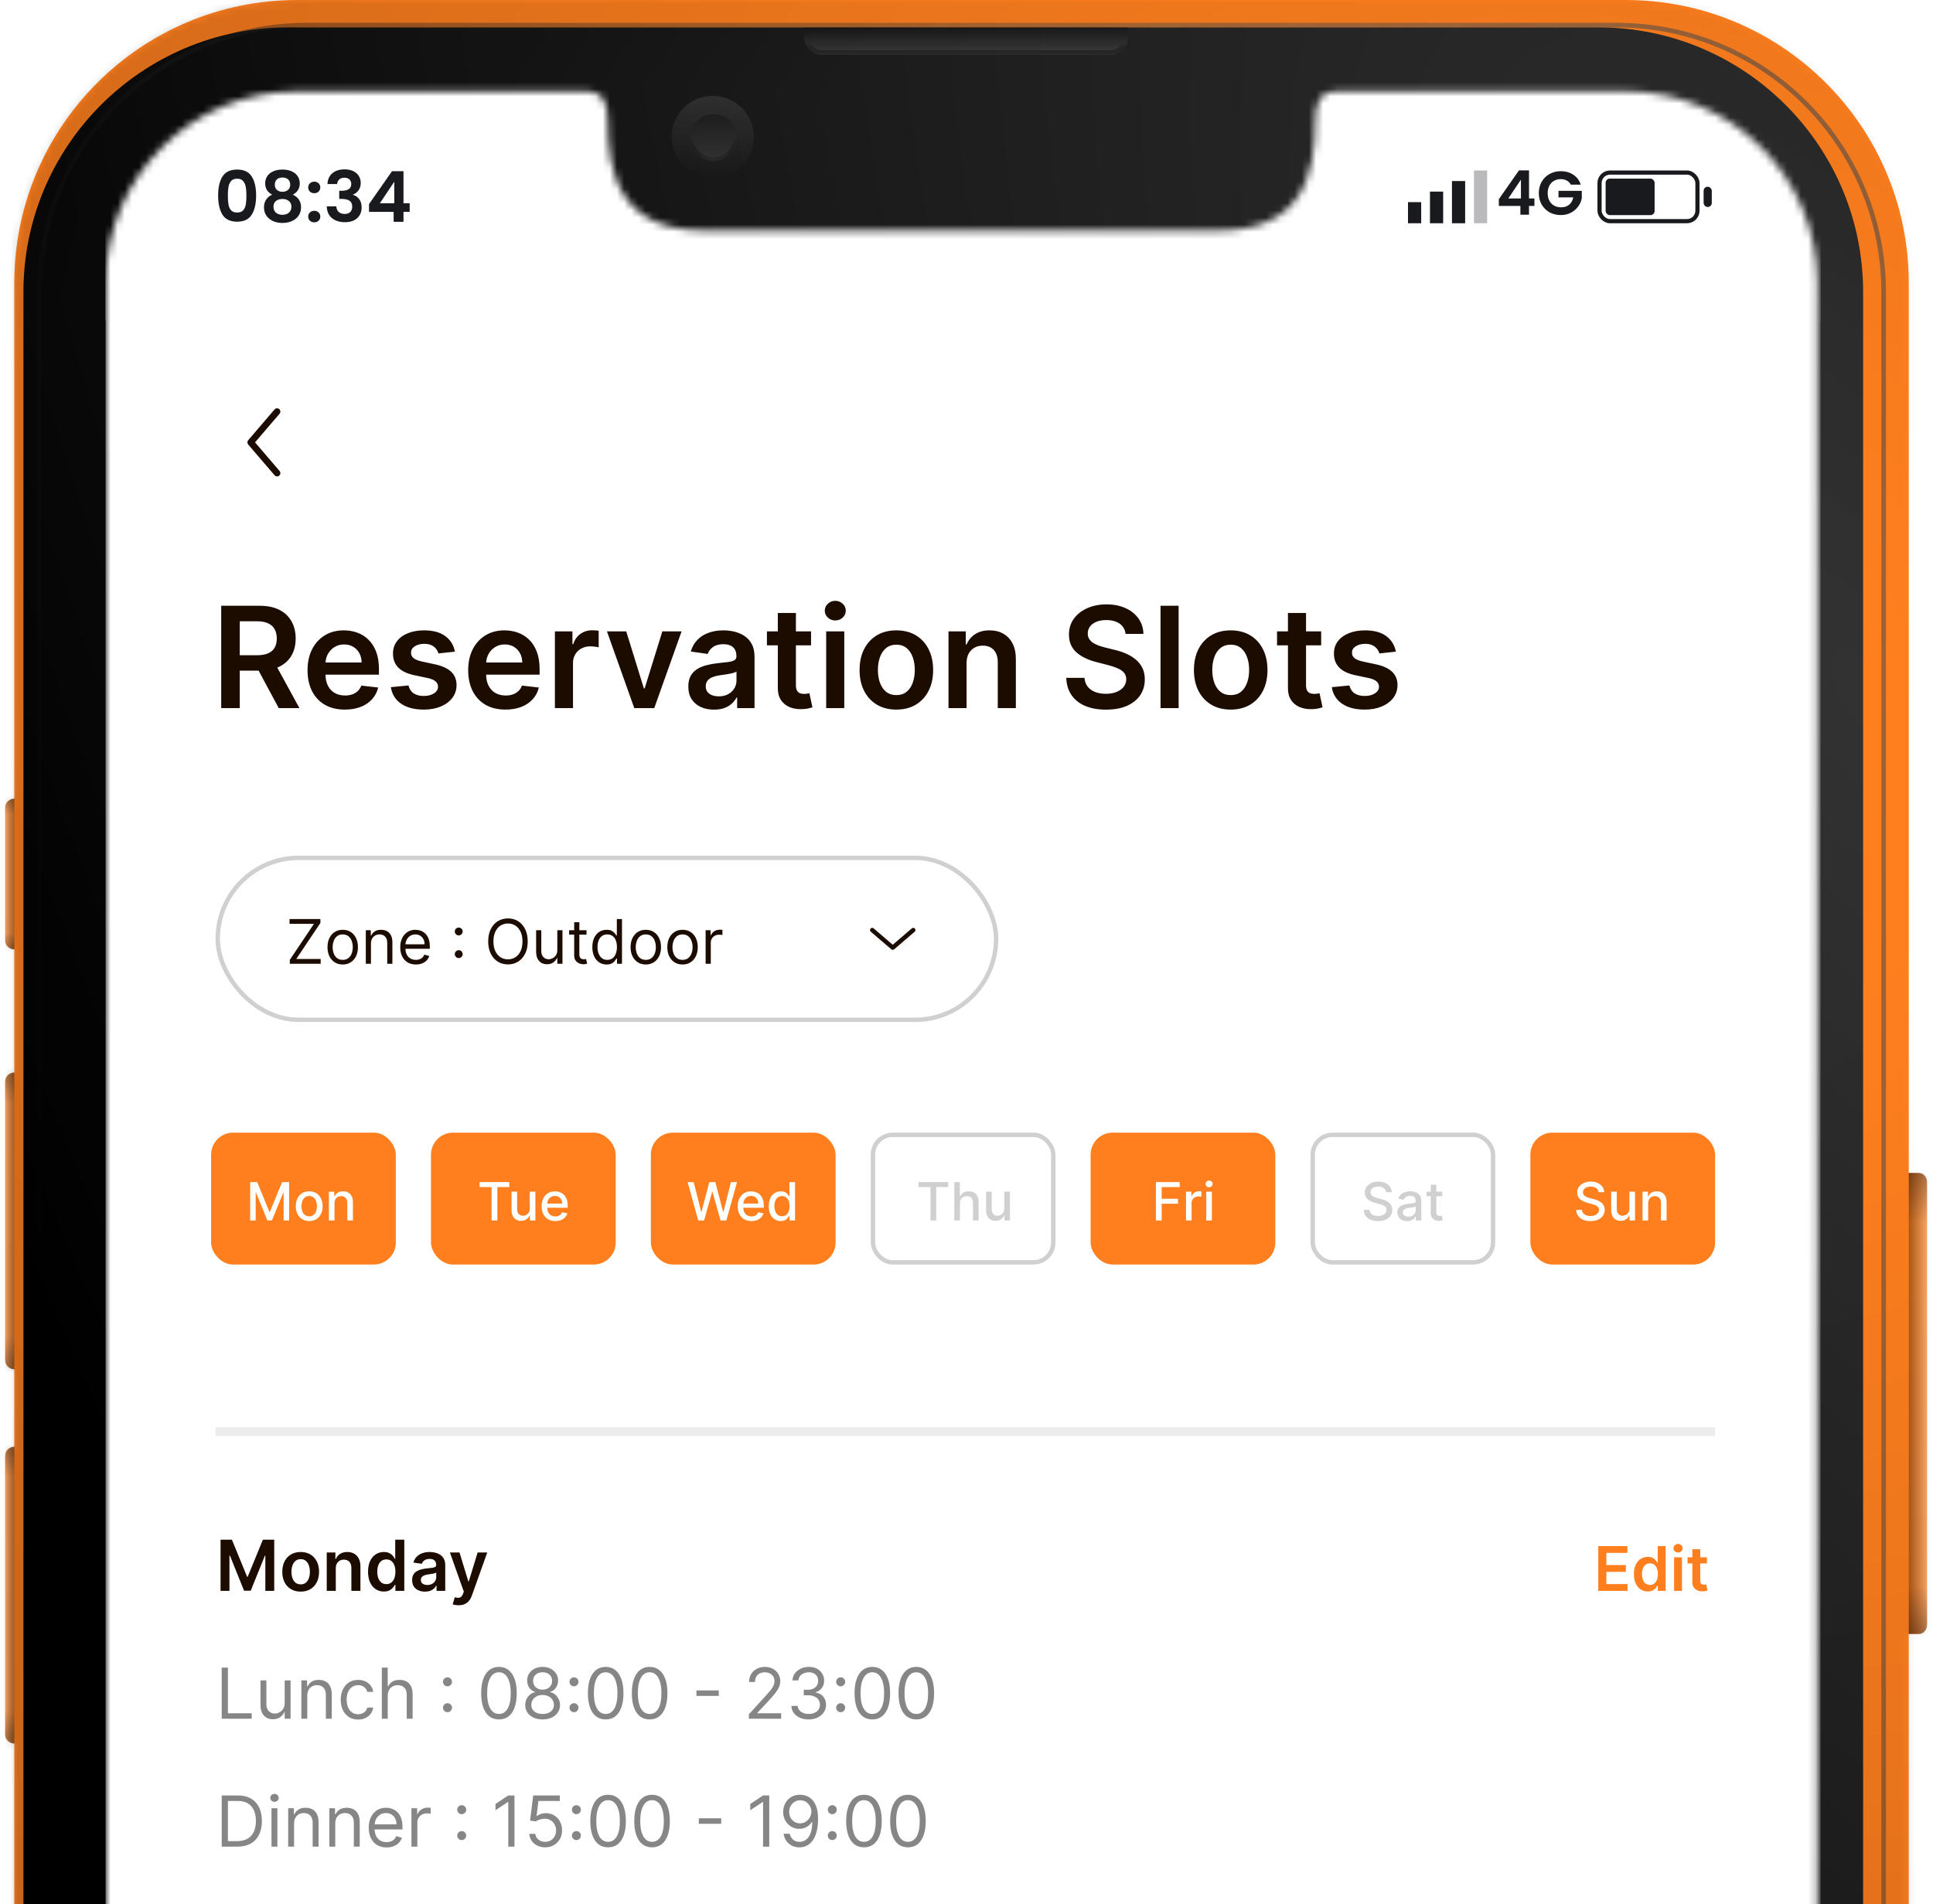
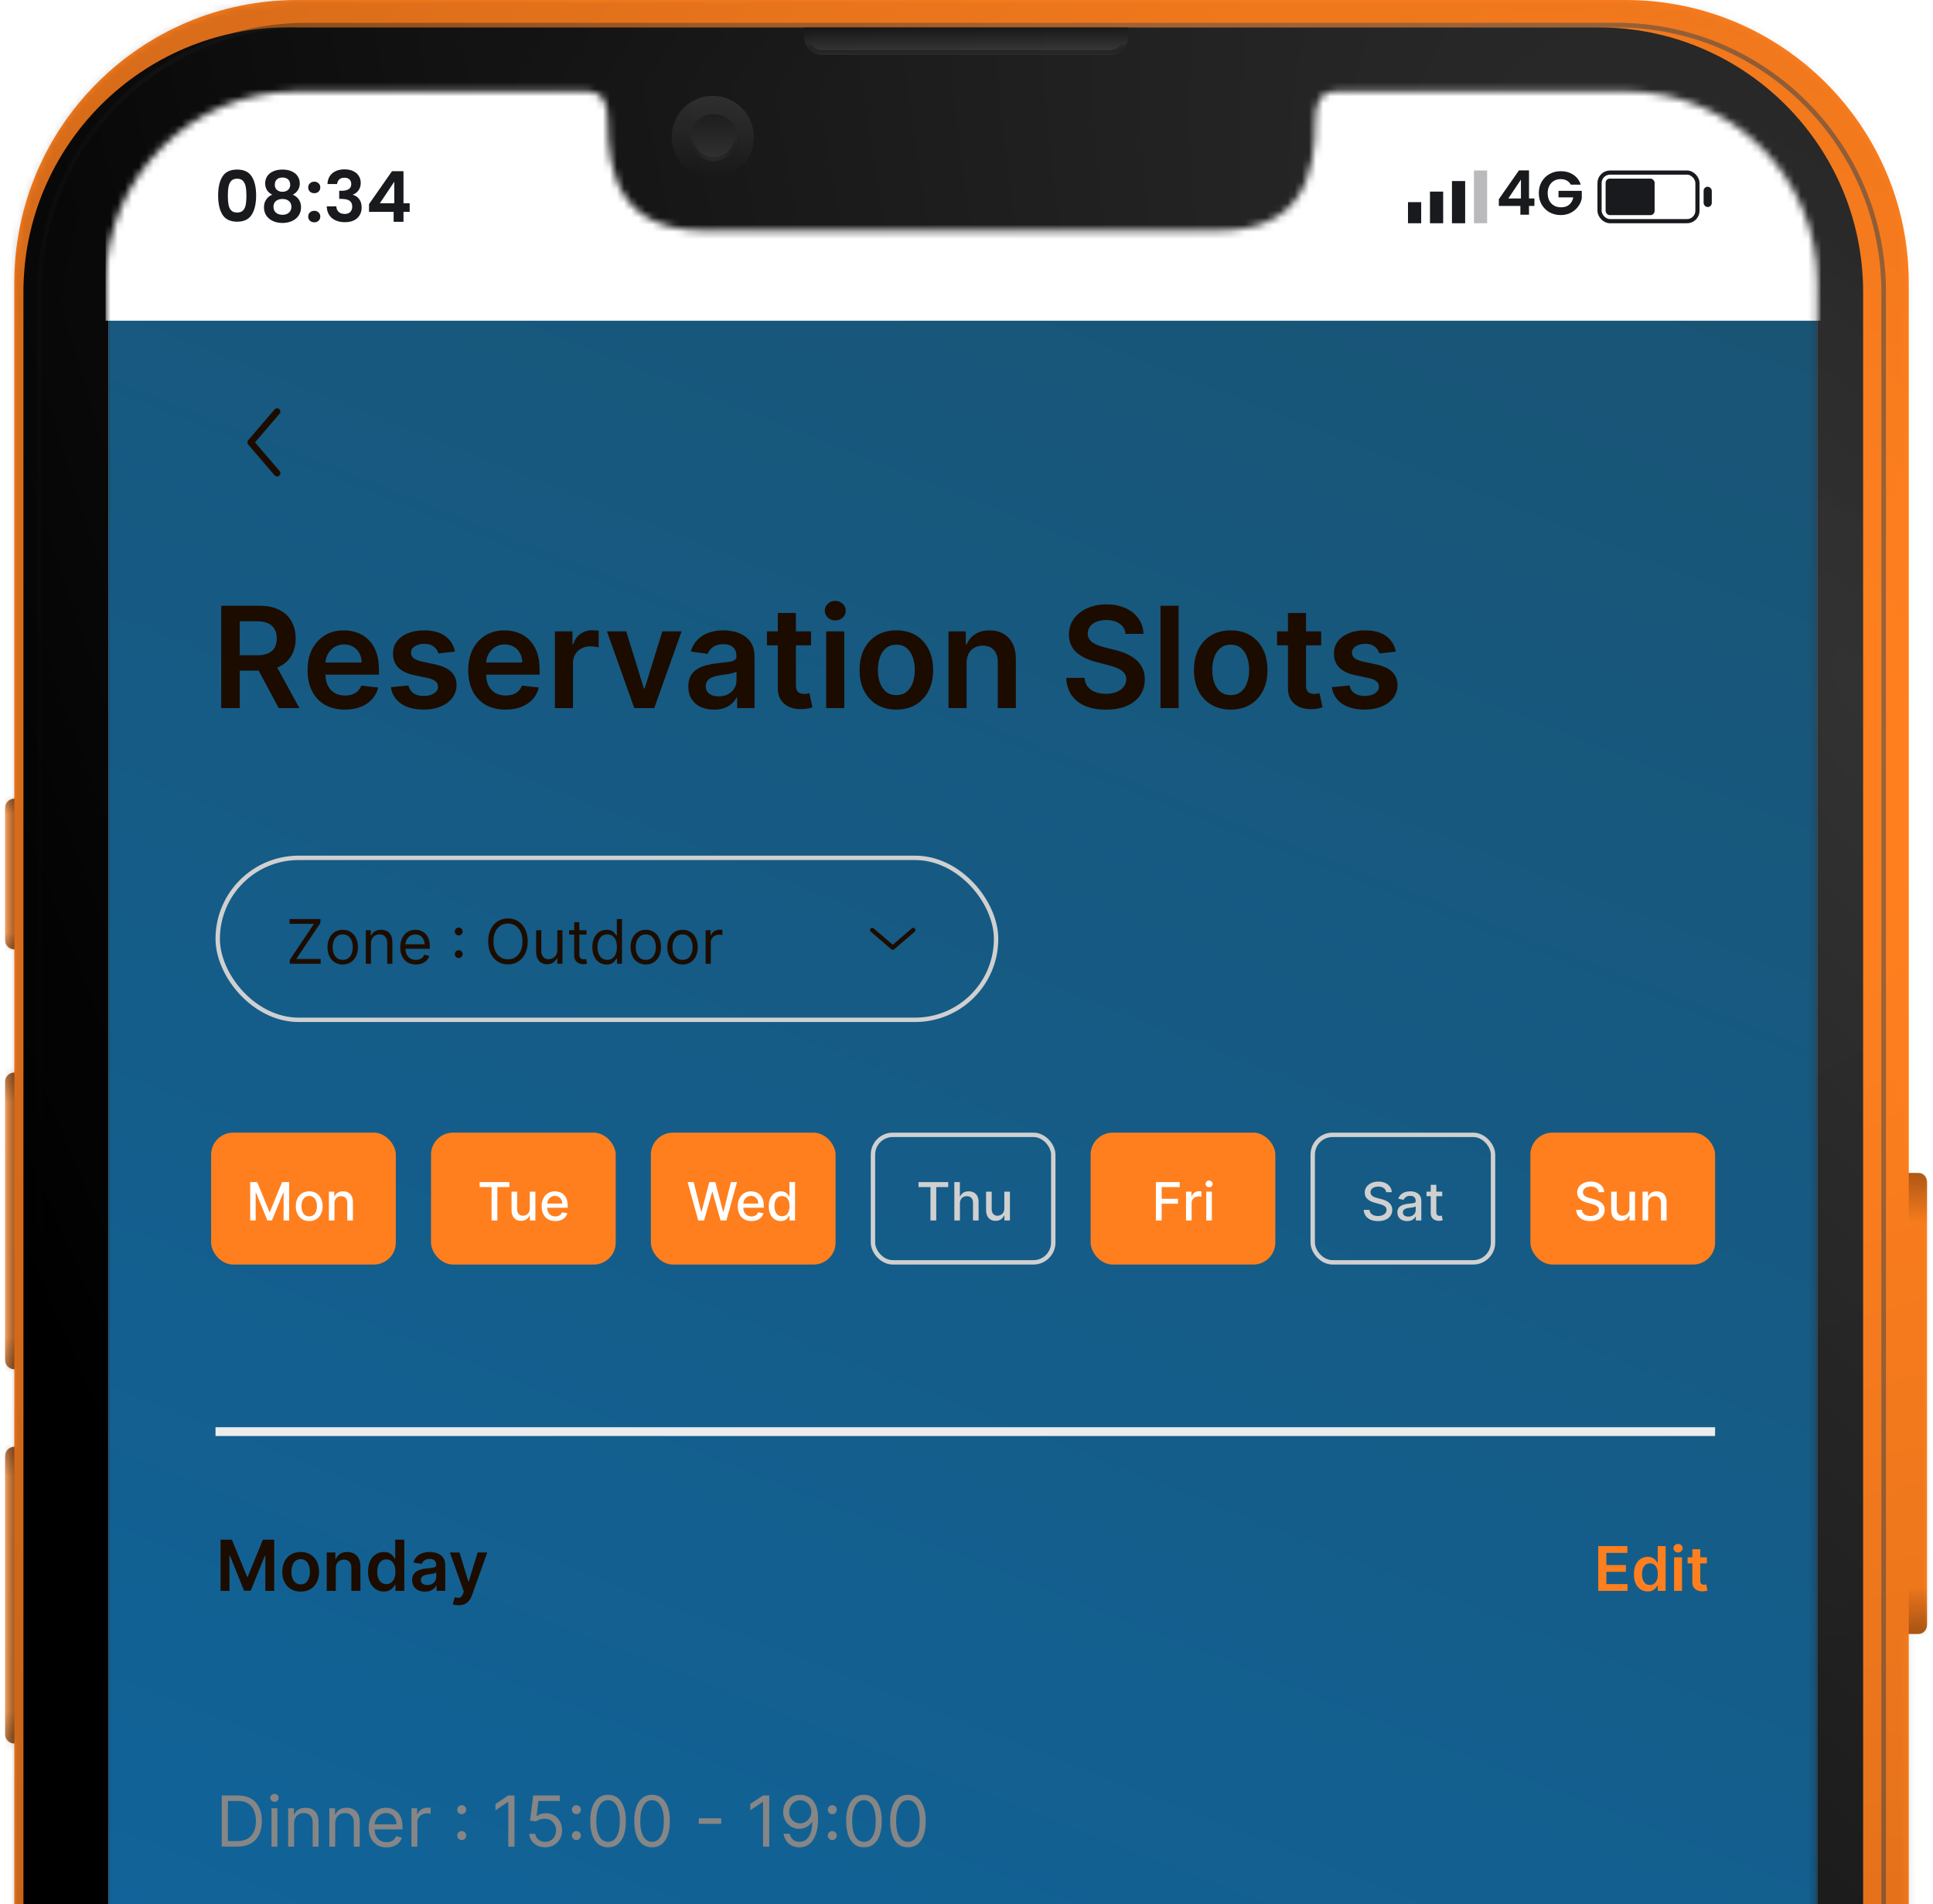
<svg xmlns="http://www.w3.org/2000/svg" xmlns:xlink="http://www.w3.org/1999/xlink" width="271" height="267" viewBox="0 0 271 267" fill="none">
  <path fill-rule="evenodd" clip-rule="evenodd" d="M2.003 39.68C2.003 17.765 19.768 0 41.683 0L227.922 0C249.837 0 267.602 17.765 267.602 39.68V164.48H268.882C269.589 164.48 270.162 165.053 270.162 165.76V227.84C270.162 228.547 269.589 229.12 268.882 229.12H267.602V505.599C267.602 527.514 249.837 545.279 227.922 545.279H41.683C19.768 545.279 2.003 527.514 2.003 505.599L2.003 244.48C1.296 244.48 0.723 243.907 0.723 243.2L0.723 204.16C0.723 203.453 1.296 202.88 2.003 202.88L2.003 192C1.296 192 0.723 191.427 0.723 190.72L0.723 151.68C0.723 150.973 1.296 150.4 2.003 150.4L2.003 133.12C1.296 133.12 0.723 132.547 0.723 131.84L0.723 113.28C0.723 112.573 1.296 112 2.003 112L2.003 39.68Z" fill="#FF7F1E" />
  <mask id="mask0_431_2050" style="mask-type:alpha" maskUnits="userSpaceOnUse" x="0" y="0" width="271" height="546">
    <path fill-rule="evenodd" clip-rule="evenodd" d="M2.003 39.68C2.003 17.765 19.768 0 41.683 0L227.922 0C249.837 0 267.602 17.765 267.602 39.68V164.48H268.882C269.589 164.48 270.162 165.053 270.162 165.76V227.84C270.162 228.547 269.589 229.12 268.882 229.12H267.602V505.599C267.602 527.514 249.837 545.279 227.922 545.279H41.683C19.768 545.279 2.003 527.514 2.003 505.599L2.003 244.48C1.296 244.48 0.723 243.907 0.723 243.2L0.723 204.16C0.723 203.453 1.296 202.88 2.003 202.88L2.003 192C1.296 192 0.723 191.427 0.723 190.72L0.723 151.68C0.723 150.973 1.296 150.4 2.003 150.4L2.003 133.12C1.296 133.12 0.723 132.547 0.723 131.84L0.723 113.28C0.723 112.573 1.296 112 2.003 112L2.003 39.68Z" fill="#76D7FA" />
  </mask>
  <g mask="url(#mask0_431_2050)">
    <g style="mix-blend-mode:multiply" filter="url(#filter0_i_431_2050)">
      <path d="M5.844 40.958C5.844 20.458 22.463 3.838 42.964 3.838L226.643 3.838C247.144 3.838 263.763 20.458 263.763 40.958V504.318C263.763 524.819 247.144 541.438 226.643 541.438H42.964C22.463 541.438 5.844 524.819 5.844 504.318L5.844 40.958Z" fill="url(#paint0_radial_431_2050)" />
    </g>
    <g style="mix-blend-mode:overlay" opacity="0.5">
      <rect x="0.723" width="270.08" height="545.279" fill="url(#paint1_radial_431_2050)" />
    </g>
    <g style="mix-blend-mode:overlay" opacity="0.5">
      <rect x="0.723" y="-10.88" width="272" height="568.959" fill="url(#pattern0)" />
    </g>
    <g style="mix-blend-mode:overlay" opacity="0.3">
      <rect x="0.723" y="-11.52" width="272" height="568.319" fill="url(#pattern1)" />
    </g>
    <g style="mix-blend-mode:overlay">
      <rect width="271.573" height="545.279" transform="matrix(1 0 0 -1 -1.414 545.279)" fill="url(#pattern2)" />
    </g>
    <g style="mix-blend-mode:multiply" opacity="0.5">
      <rect width="272.876" height="553.307" transform="matrix(1 0 0 -1 -1.637 549.293)" fill="url(#pattern3)" />
    </g>
    <g style="mix-blend-mode:overlay">
      <rect width="274.457" height="548.051" transform="matrix(1 0 0 -1 -2.852 546.665)" fill="url(#pattern4)" />
    </g>
    <g style="mix-blend-mode:overlay" opacity="0.4">
      <path fill-rule="evenodd" clip-rule="evenodd" d="M226.643 3.84L42.963 3.84C22.462 3.84 5.843 20.459 5.843 40.96L5.843 504.32C5.843 524.82 22.462 541.44 42.963 541.44H226.643C247.144 541.44 263.763 524.82 263.763 504.32V40.96C263.763 20.459 247.144 3.84 226.643 3.84ZM42.963 3.2C22.109 3.2 5.203 20.106 5.203 40.96L5.203 504.32C5.203 525.174 22.109 542.08 42.963 542.08H226.643C247.497 542.08 264.403 525.174 264.403 504.32V40.96C264.403 20.106 247.497 3.2 226.643 3.2L42.963 3.2Z" fill="url(#paint2_radial_431_2050)" />
    </g>
    <g style="mix-blend-mode:overlay" opacity="0.3">
      <path fill-rule="evenodd" clip-rule="evenodd" d="M226.643 3.84L42.963 3.84C22.462 3.84 5.843 20.459 5.843 40.96L5.843 504.32C5.843 524.82 22.462 541.44 42.963 541.44H226.643C247.144 541.44 263.763 524.82 263.763 504.32V40.96C263.763 20.459 247.144 3.84 226.643 3.84ZM42.963 3.2C22.109 3.2 5.203 20.106 5.203 40.96L5.203 504.32C5.203 525.174 22.109 542.08 42.963 542.08H226.643C247.497 542.08 264.403 525.174 264.403 504.32V40.96C264.403 20.106 247.497 3.2 226.643 3.2L42.963 3.2Z" fill="url(#paint3_linear_431_2050)" />
    </g>
  </g>
  <g style="mix-blend-mode:overlay">
-     <path d="M270.164 227.839C270.164 228.546 269.706 229.119 269.14 229.119L267.604 229.119L267.604 164.479L269.14 164.479C269.706 164.479 270.164 165.052 270.164 165.759L270.164 227.839Z" fill="url(#paint4_linear_431_2050)" fill-opacity="0.3" />
    <path d="M270.164 227.839C270.164 228.546 269.706 229.119 269.14 229.119L267.604 229.119L267.604 164.479L269.14 164.479C269.706 164.479 270.164 165.052 270.164 165.759L270.164 227.839Z" fill="url(#paint5_linear_431_2050)" fill-opacity="0.3" />
    <path d="M0.723 204.159C0.723 203.452 1.296 202.879 2.003 202.879V202.879L2.003 244.479V244.479C1.296 244.479 0.723 243.906 0.723 243.199L0.723 204.159Z" fill="url(#paint6_linear_431_2050)" fill-opacity="0.3" />
    <path d="M0.723 204.159C0.723 203.452 1.296 202.879 2.003 202.879V202.879L2.003 244.479V244.479C1.296 244.479 0.723 243.906 0.723 243.199L0.723 204.159Z" fill="url(#paint7_linear_431_2050)" fill-opacity="0.3" />
    <path d="M0.723 151.679C0.723 150.972 1.296 150.399 2.003 150.399V150.399L2.003 191.999V191.999C1.296 191.999 0.723 191.426 0.723 190.719L0.723 151.679Z" fill="url(#paint8_linear_431_2050)" fill-opacity="0.3" />
    <path d="M0.723 151.679C0.723 150.972 1.296 150.399 2.003 150.399V150.399L2.003 191.999V191.999C1.296 191.999 0.723 191.426 0.723 190.719L0.723 151.679Z" fill="url(#paint9_linear_431_2050)" fill-opacity="0.3" />
    <path d="M0.723 113.28C0.723 112.573 1.296 112 2.003 112V112L2.003 133.119V133.119C1.296 133.119 0.723 132.546 0.723 131.839L0.723 113.28Z" fill="url(#paint10_linear_431_2050)" fill-opacity="0.3" />
    <path d="M0.723 113.28C0.723 112.573 1.296 112 2.003 112V112L2.003 133.119V133.119C1.296 133.119 0.723 132.546 0.723 131.839L0.723 113.28Z" fill="url(#paint11_linear_431_2050)" fill-opacity="0.3" />
  </g>
  <path opacity="0.5" d="M112.719 3.84L158.159 3.84V5.12C158.159 6.534 157.013 7.68 155.599 7.68L115.279 7.68C113.865 7.68 112.719 6.534 112.719 5.12V3.84Z" fill="url(#paint12_linear_431_2050)" />
  <g style="mix-blend-mode:soft-light">
    <path fill-rule="evenodd" clip-rule="evenodd" d="M157.519 4.48L113.359 4.48V5.12C113.359 6.181 114.218 7.04 115.279 7.04L155.599 7.04C156.659 7.04 157.519 6.181 157.519 5.12V4.48ZM112.719 3.84V5.12C112.719 6.534 113.865 7.68 115.279 7.68L155.599 7.68C157.013 7.68 158.159 6.534 158.159 5.12V3.84L112.719 3.84Z" fill="url(#paint13_linear_431_2050)" />
  </g>
  <g style="mix-blend-mode:lighten" opacity="0.1">
    <path d="M105.68 19.2C105.68 22.382 103.101 24.96 99.92 24.96C96.739 24.96 94.16 22.382 94.16 19.2C94.16 16.019 96.739 13.44 99.92 13.44C103.101 13.44 105.68 16.019 105.68 19.2Z" fill="url(#paint14_linear_431_2050)" />
  </g>
  <path opacity="0.5" d="M103.343 19.262C103.343 21.063 101.86 22.523 100.031 22.523C98.202 22.523 96.719 21.063 96.719 19.262C96.719 17.461 98.202 16 100.031 16C101.86 16 103.343 17.461 103.343 19.262Z" fill="url(#paint15_linear_431_2050)" />
  <g style="mix-blend-mode:soft-light">
    <path fill-rule="evenodd" clip-rule="evenodd" d="M100.031 22.087C101.616 22.087 102.901 20.822 102.901 19.262C102.901 17.701 101.616 16.436 100.031 16.436C98.446 16.436 97.162 17.701 97.162 19.262C97.162 20.822 98.446 22.087 100.031 22.087ZM100.031 22.523C101.86 22.523 103.343 21.063 103.343 19.262C103.343 17.461 101.86 16 100.031 16C98.202 16 96.719 17.461 96.719 19.262C96.719 21.063 98.202 22.523 100.031 22.523Z" fill="url(#paint16_linear_431_2050)" />
  </g>
  <mask id="mask1_431_2050" style="mask-type:alpha" maskUnits="userSpaceOnUse" x="14" y="12" width="241" height="521">
    <path fill-rule="evenodd" clip-rule="evenodd" d="M41.681 12.8C26.835 12.8 14.801 24.834 14.801 39.68L14.801 505.599C14.801 520.445 26.835 532.479 41.681 532.479H227.921C242.766 532.479 254.8 520.445 254.8 505.599L254.8 39.68C254.8 24.834 242.766 12.8 227.921 12.8L187.547 12.8C185.041 12.8 184.401 14.398 184.401 16.868C184.401 24.695 182.481 32.32 170.869 32.32L98.732 32.32C87.121 32.32 85.201 24.695 85.201 16.868C85.201 14.398 84.561 12.8 82.055 12.8L41.681 12.8Z" fill="#C4C4C4" />
  </mask>
  <g mask="url(#mask1_431_2050)">
    <path d="M15.211 12.331H254.768V530.198H15.211V12.331Z" fill="white" />
    <path d="M15.211 12.331H254.768V530.198H15.211V12.331Z" fill="url(#paint17_linear_431_2050)" />
    <g clip-path="url(#clip0_431_2050)">
-       <rect width="240.446" height="664.617" transform="translate(14.801 10.242)" fill="white" />
      <rect width="240.446" height="34.729" transform="translate(14.801 10.242)" fill="white" />
      <path d="M30.581 27.417C30.581 26.279 30.785 25.388 31.193 24.744C31.607 24.099 32.291 23.777 33.245 23.777C34.198 23.777 34.879 24.099 35.287 24.744C35.701 25.388 35.908 26.279 35.908 27.417C35.908 28.561 35.701 29.459 35.287 30.11C34.879 30.761 34.198 31.087 33.245 31.087C32.291 31.087 31.607 30.761 31.193 30.11C30.785 29.459 30.581 28.561 30.581 27.417ZM34.547 27.417C34.547 26.93 34.514 26.523 34.448 26.194C34.389 25.859 34.264 25.586 34.073 25.375C33.889 25.165 33.613 25.059 33.245 25.059C32.877 25.059 32.597 25.165 32.406 25.375C32.222 25.586 32.097 25.859 32.032 26.194C31.972 26.523 31.943 26.93 31.943 27.417C31.943 27.917 31.972 28.338 32.032 28.68C32.091 29.015 32.216 29.288 32.406 29.498C32.597 29.702 32.877 29.804 33.245 29.804C33.613 29.804 33.893 29.702 34.083 29.498C34.274 29.288 34.399 29.015 34.458 28.68C34.517 28.338 34.547 27.917 34.547 27.417ZM38.162 27.299C37.505 26.957 37.176 26.427 37.176 25.711C37.176 25.355 37.264 25.033 37.442 24.744C37.626 24.448 37.899 24.215 38.261 24.044C38.629 23.866 39.076 23.777 39.602 23.777C40.128 23.777 40.572 23.866 40.934 24.044C41.302 24.215 41.575 24.448 41.753 24.744C41.937 25.033 42.029 25.355 42.029 25.711C42.029 26.072 41.94 26.391 41.763 26.667C41.585 26.937 41.348 27.148 41.052 27.299C41.414 27.457 41.697 27.687 41.901 27.989C42.105 28.292 42.206 28.65 42.206 29.064C42.206 29.512 42.091 29.903 41.861 30.238C41.638 30.567 41.329 30.82 40.934 30.998C40.539 31.175 40.096 31.264 39.602 31.264C39.109 31.264 38.665 31.175 38.271 30.998C37.883 30.82 37.574 30.567 37.343 30.238C37.12 29.903 37.008 29.512 37.008 29.064C37.008 28.65 37.11 28.292 37.314 27.989C37.518 27.68 37.8 27.45 38.162 27.299ZM40.687 25.908C40.687 25.586 40.589 25.336 40.391 25.158C40.201 24.981 39.938 24.892 39.602 24.892C39.273 24.892 39.01 24.981 38.813 25.158C38.622 25.336 38.527 25.589 38.527 25.918C38.527 26.214 38.626 26.45 38.823 26.628C39.027 26.805 39.287 26.894 39.602 26.894C39.918 26.894 40.178 26.805 40.382 26.628C40.585 26.444 40.687 26.204 40.687 25.908ZM39.602 27.901C39.227 27.901 38.922 27.996 38.685 28.187C38.455 28.377 38.34 28.65 38.34 29.005C38.34 29.334 38.451 29.604 38.675 29.814C38.905 30.018 39.214 30.12 39.602 30.12C39.99 30.12 40.296 30.015 40.52 29.804C40.743 29.594 40.855 29.328 40.855 29.005C40.855 28.657 40.74 28.387 40.51 28.196C40.28 27.999 39.977 27.901 39.602 27.901ZM44.067 31.175C43.817 31.175 43.61 31.1 43.445 30.949C43.287 30.791 43.209 30.597 43.209 30.367C43.209 30.136 43.287 29.946 43.445 29.794C43.61 29.637 43.817 29.558 44.067 29.558C44.31 29.558 44.511 29.637 44.669 29.794C44.826 29.946 44.905 30.136 44.905 30.367C44.905 30.597 44.826 30.791 44.669 30.949C44.511 31.1 44.31 31.175 44.067 31.175ZM44.067 27.092C43.817 27.092 43.61 27.016 43.445 26.865C43.287 26.707 43.209 26.513 43.209 26.283C43.209 26.053 43.287 25.862 43.445 25.711C43.61 25.553 43.817 25.474 44.067 25.474C44.31 25.474 44.511 25.553 44.669 25.711C44.826 25.862 44.905 26.053 44.905 26.283C44.905 26.513 44.826 26.707 44.669 26.865C44.511 27.016 44.31 27.092 44.067 27.092ZM45.908 25.809C45.941 25.152 46.171 24.645 46.599 24.29C47.033 23.928 47.602 23.748 48.305 23.748C48.785 23.748 49.197 23.833 49.538 24.004C49.88 24.169 50.137 24.395 50.308 24.685C50.486 24.968 50.574 25.29 50.574 25.651C50.574 26.066 50.466 26.418 50.249 26.707C50.038 26.99 49.785 27.18 49.489 27.279V27.319C49.871 27.437 50.166 27.647 50.377 27.95C50.594 28.252 50.703 28.64 50.703 29.114C50.703 29.508 50.61 29.86 50.426 30.169C50.249 30.478 49.982 30.722 49.627 30.899C49.279 31.07 48.858 31.156 48.365 31.156C47.621 31.156 47.017 30.968 46.55 30.593C46.083 30.219 45.836 29.666 45.81 28.936H47.151C47.164 29.259 47.273 29.518 47.477 29.716C47.687 29.906 47.973 30.002 48.335 30.002C48.67 30.002 48.927 29.91 49.105 29.725C49.289 29.535 49.381 29.291 49.381 28.995C49.381 28.601 49.256 28.318 49.006 28.147C48.756 27.976 48.368 27.891 47.842 27.891H47.556V26.756H47.842C48.776 26.756 49.243 26.444 49.243 25.819C49.243 25.536 49.157 25.316 48.986 25.158C48.822 25 48.582 24.921 48.266 24.921C47.957 24.921 47.717 25.007 47.546 25.178C47.382 25.342 47.286 25.553 47.26 25.809H45.908ZM51.735 29.706V28.621L54.96 24.004H56.568V28.502H57.436V29.706H56.568V31.106H55.187V29.706H51.735ZM55.276 25.484L53.254 28.502H55.276V25.484Z" fill="#191A1E" />
      <rect x="197.395" y="28.346" width="1.85" height="2.959" fill="#191A1E" />
      <rect x="200.477" y="26.867" width="1.85" height="4.439" fill="#191A1E" />
      <rect x="203.559" y="25.387" width="1.85" height="5.919" fill="#191A1E" />
      <rect opacity="0.3" x="206.641" y="23.907" width="1.85" height="7.398" fill="#191A1E" />
      <path d="M210.132 28.881V27.931L212.955 23.892H214.362V27.828H215.121V28.881H214.362V30.106H213.153V28.881H210.132ZM213.231 25.187L211.461 27.828H213.231V25.187ZM220.223 25.894C220.085 25.641 219.895 25.448 219.654 25.316C219.412 25.184 219.13 25.117 218.808 25.117C218.451 25.117 218.135 25.198 217.858 25.359C217.582 25.52 217.366 25.75 217.211 26.05C217.056 26.349 216.978 26.694 216.978 27.085C216.978 27.488 217.056 27.839 217.211 28.139C217.372 28.438 217.594 28.668 217.876 28.829C218.158 28.99 218.486 29.071 218.86 29.071C219.32 29.071 219.697 28.95 219.99 28.708C220.284 28.461 220.477 28.118 220.569 27.681H218.497V26.758H221.76V27.811C221.679 28.231 221.507 28.619 221.242 28.976C220.977 29.332 220.635 29.62 220.215 29.839C219.801 30.052 219.334 30.158 218.817 30.158C218.235 30.158 217.709 30.029 217.237 29.77C216.771 29.505 216.403 29.14 216.132 28.674C215.868 28.207 215.735 27.678 215.735 27.085C215.735 26.493 215.868 25.963 216.132 25.497C216.403 25.025 216.771 24.66 217.237 24.401C217.709 24.136 218.233 24.004 218.808 24.004C219.487 24.004 220.077 24.171 220.577 24.505C221.078 24.833 221.423 25.296 221.613 25.894H220.223Z" fill="#191A1E" />
      <rect x="224.25" y="24.2" width="13.727" height="6.813" rx="1.463" stroke="#191A1E" stroke-width="0.585" />
      <rect x="225.102" y="25.045" width="6.87" height="5.122" rx="0.585" fill="#191A1E" />
      <rect x="238.84" y="26.184" width="1.145" height="2.846" rx="0.572" fill="#191A1E" />
      <path d="M40.63 135.149V134.597L44.014 129.546H40.593V128.872H44.921V129.423L41.537 134.475H44.958V135.149H40.63ZM48.047 135.247C47.622 135.247 47.249 135.146 46.929 134.944C46.61 134.741 46.361 134.458 46.181 134.095C46.003 133.731 45.914 133.306 45.914 132.819C45.914 132.329 46.003 131.901 46.181 131.535C46.361 131.169 46.61 130.885 46.929 130.683C47.249 130.481 47.622 130.38 48.047 130.38C48.472 130.38 48.844 130.481 49.163 130.683C49.484 130.885 49.733 131.169 49.911 131.535C50.091 131.901 50.181 132.329 50.181 132.819C50.181 133.306 50.091 133.731 49.911 134.095C49.733 134.458 49.484 134.741 49.163 134.944C48.844 135.146 48.472 135.247 48.047 135.247ZM48.047 134.597C48.37 134.597 48.636 134.514 48.844 134.349C49.053 134.183 49.207 133.966 49.307 133.696C49.407 133.426 49.457 133.134 49.457 132.819C49.457 132.505 49.407 132.212 49.307 131.94C49.207 131.668 49.053 131.448 48.844 131.281C48.636 131.113 48.37 131.029 48.047 131.029C47.725 131.029 47.459 131.113 47.251 131.281C47.042 131.448 46.888 131.668 46.788 131.94C46.688 132.212 46.638 132.505 46.638 132.819C46.638 133.134 46.688 133.426 46.788 133.696C46.888 133.966 47.042 134.183 47.251 134.349C47.459 134.514 47.725 134.597 48.047 134.597ZM52.008 132.317V135.149H51.285V130.441H51.984V131.177H52.045C52.156 130.937 52.323 130.745 52.548 130.6C52.773 130.453 53.063 130.38 53.418 130.38C53.737 130.38 54.016 130.445 54.255 130.576C54.494 130.704 54.68 130.901 54.813 131.164C54.946 131.426 55.012 131.757 55.012 132.157V135.149H54.289V132.206C54.289 131.837 54.193 131.548 54.001 131.342C53.809 131.134 53.545 131.029 53.21 131.029C52.979 131.029 52.773 131.079 52.591 131.18C52.411 131.28 52.269 131.426 52.165 131.618C52.06 131.81 52.008 132.043 52.008 132.317ZM58.308 135.247C57.854 135.247 57.463 135.147 57.134 134.947C56.807 134.744 56.555 134.462 56.377 134.101C56.201 133.737 56.113 133.314 56.113 132.832C56.113 132.349 56.201 131.924 56.377 131.557C56.555 131.187 56.802 130.899 57.119 130.692C57.438 130.484 57.809 130.38 58.234 130.38C58.48 130.38 58.722 130.42 58.961 130.502C59.2 130.584 59.417 130.717 59.614 130.901C59.81 131.083 59.966 131.324 60.083 131.624C60.199 131.924 60.257 132.294 60.257 132.734V133.04H56.628V132.415H59.522C59.522 132.149 59.469 131.912 59.362 131.704C59.258 131.495 59.109 131.331 58.915 131.21C58.723 131.09 58.496 131.029 58.234 131.029C57.946 131.029 57.697 131.101 57.486 131.244C57.278 131.385 57.118 131.569 57.005 131.796C56.893 132.022 56.837 132.266 56.837 132.525V132.942C56.837 133.298 56.898 133.599 57.021 133.846C57.145 134.091 57.318 134.278 57.539 134.407C57.759 134.534 58.016 134.597 58.308 134.597C58.498 134.597 58.67 134.571 58.823 134.518C58.978 134.462 59.112 134.381 59.224 134.272C59.337 134.162 59.424 134.025 59.485 133.862L60.184 134.058C60.11 134.295 59.987 134.503 59.813 134.683C59.639 134.861 59.425 135 59.169 135.1C58.914 135.198 58.627 135.247 58.308 135.247ZM64.312 134.346C64.161 134.346 64.032 134.292 63.923 134.183C63.815 134.075 63.761 133.945 63.761 133.794C63.761 133.643 63.815 133.513 63.923 133.405C64.032 133.297 64.161 133.242 64.312 133.242C64.464 133.242 64.594 133.297 64.702 133.405C64.81 133.513 64.864 133.643 64.864 133.794C64.864 133.894 64.839 133.986 64.788 134.07C64.739 134.154 64.672 134.221 64.588 134.272C64.507 134.321 64.415 134.346 64.312 134.346ZM64.312 131.17C64.161 131.17 64.032 131.116 63.923 131.008C63.815 130.9 63.761 130.77 63.761 130.619C63.761 130.467 63.815 130.338 63.923 130.229C64.032 130.121 64.161 130.067 64.312 130.067C64.464 130.067 64.594 130.121 64.702 130.229C64.81 130.338 64.864 130.467 64.864 130.619C64.864 130.719 64.839 130.811 64.788 130.895C64.739 130.978 64.672 131.046 64.588 131.097C64.507 131.146 64.415 131.17 64.312 131.17ZM73.984 132.01C73.984 132.672 73.865 133.244 73.626 133.727C73.387 134.209 73.059 134.581 72.642 134.842C72.225 135.104 71.749 135.235 71.214 135.235C70.678 135.235 70.202 135.104 69.785 134.842C69.368 134.581 69.04 134.209 68.801 133.727C68.562 133.244 68.443 132.672 68.443 132.01C68.443 131.348 68.562 130.776 68.801 130.294C69.04 129.812 69.368 129.44 69.785 129.178C70.202 128.917 70.678 128.786 71.214 128.786C71.749 128.786 72.225 128.917 72.642 129.178C73.059 129.44 73.387 129.812 73.626 130.294C73.865 130.776 73.984 131.348 73.984 132.01ZM73.249 132.01C73.249 131.467 73.158 131.008 72.976 130.634C72.796 130.26 72.552 129.977 72.243 129.785C71.937 129.593 71.594 129.497 71.214 129.497C70.834 129.497 70.489 129.593 70.181 129.785C69.874 129.977 69.63 130.26 69.448 130.634C69.268 131.008 69.178 131.467 69.178 132.01C69.178 132.554 69.268 133.013 69.448 133.386C69.63 133.76 69.874 134.043 70.181 134.236C70.489 134.428 70.834 134.524 71.214 134.524C71.594 134.524 71.937 134.428 72.243 134.236C72.552 134.043 72.796 133.76 72.976 133.386C73.158 133.013 73.249 132.554 73.249 132.01ZM78.132 133.224V130.441H78.855V135.149H78.132V134.352H78.083C77.972 134.591 77.801 134.794 77.568 134.962C77.335 135.127 77.04 135.21 76.685 135.21C76.391 135.21 76.129 135.146 75.9 135.017C75.671 134.886 75.492 134.69 75.361 134.429C75.23 134.165 75.165 133.833 75.165 133.432V130.441H75.888V133.383C75.888 133.727 75.984 134.001 76.176 134.205C76.37 134.409 76.618 134.511 76.918 134.511C77.098 134.511 77.281 134.465 77.466 134.373C77.654 134.281 77.812 134.14 77.939 133.95C78.067 133.76 78.132 133.518 78.132 133.224ZM82.227 130.441V131.054H79.788V130.441H82.227ZM80.499 129.313H81.222V133.8C81.222 134.005 81.252 134.158 81.311 134.26C81.372 134.36 81.45 134.428 81.544 134.462C81.64 134.495 81.741 134.511 81.847 134.511C81.927 134.511 81.992 134.507 82.043 134.499C82.095 134.489 82.135 134.481 82.166 134.475L82.313 135.124C82.264 135.143 82.196 135.161 82.108 135.18C82.02 135.2 81.909 135.21 81.774 135.21C81.569 135.21 81.369 135.166 81.173 135.078C80.979 134.991 80.817 134.857 80.689 134.677C80.562 134.497 80.499 134.27 80.499 133.996V129.313ZM85.043 135.247C84.65 135.247 84.304 135.148 84.004 134.95C83.703 134.749 83.468 134.467 83.299 134.104C83.129 133.738 83.044 133.306 83.044 132.807C83.044 132.313 83.129 131.884 83.299 131.52C83.468 131.156 83.704 130.875 84.007 130.677C84.309 130.479 84.659 130.38 85.055 130.38C85.362 130.38 85.604 130.431 85.781 130.533C85.961 130.633 86.098 130.747 86.192 130.876C86.288 131.003 86.363 131.107 86.416 131.189H86.477V128.872H87.201V135.149H86.502V134.426H86.416C86.363 134.511 86.287 134.62 86.189 134.75C86.091 134.879 85.951 134.995 85.769 135.097C85.587 135.197 85.345 135.247 85.043 135.247ZM85.141 134.597C85.431 134.597 85.676 134.522 85.876 134.37C86.077 134.217 86.229 134.006 86.333 133.736C86.437 133.464 86.49 133.15 86.49 132.795C86.49 132.443 86.438 132.136 86.336 131.872C86.234 131.607 86.083 131.4 85.883 131.253C85.682 131.104 85.435 131.029 85.141 131.029C84.834 131.029 84.579 131.108 84.374 131.265C84.172 131.421 84.02 131.632 83.918 131.9C83.818 132.166 83.768 132.464 83.768 132.795C83.768 133.13 83.819 133.434 83.921 133.708C84.025 133.98 84.178 134.197 84.381 134.358C84.585 134.518 84.838 134.597 85.141 134.597ZM90.538 135.247C90.114 135.247 89.741 135.146 89.42 134.944C89.101 134.741 88.852 134.458 88.672 134.095C88.494 133.731 88.405 133.306 88.405 132.819C88.405 132.329 88.494 131.901 88.672 131.535C88.852 131.169 89.101 130.885 89.42 130.683C89.741 130.481 90.114 130.38 90.538 130.38C90.963 130.38 91.335 130.481 91.654 130.683C91.975 130.885 92.224 131.169 92.402 131.535C92.582 131.901 92.672 132.329 92.672 132.819C92.672 133.306 92.582 133.731 92.402 134.095C92.224 134.458 91.975 134.741 91.654 134.944C91.335 135.146 90.963 135.247 90.538 135.247ZM90.538 134.597C90.861 134.597 91.127 134.514 91.335 134.349C91.544 134.183 91.698 133.966 91.798 133.696C91.898 133.426 91.948 133.134 91.948 132.819C91.948 132.505 91.898 132.212 91.798 131.94C91.698 131.668 91.544 131.448 91.335 131.281C91.127 131.113 90.861 131.029 90.538 131.029C90.216 131.029 89.95 131.113 89.742 131.281C89.533 131.448 89.379 131.668 89.279 131.94C89.179 132.212 89.129 132.505 89.129 132.819C89.129 133.134 89.179 133.426 89.279 133.696C89.379 133.966 89.533 134.183 89.742 134.349C89.95 134.514 90.216 134.597 90.538 134.597ZM95.689 135.247C95.264 135.247 94.891 135.146 94.57 134.944C94.251 134.741 94.002 134.458 93.822 134.095C93.644 133.731 93.555 133.306 93.555 132.819C93.555 132.329 93.644 131.901 93.822 131.535C94.002 131.169 94.251 130.885 94.57 130.683C94.891 130.481 95.264 130.38 95.689 130.38C96.114 130.38 96.486 130.481 96.804 130.683C97.125 130.885 97.374 131.169 97.552 131.535C97.732 131.901 97.822 132.329 97.822 132.819C97.822 133.306 97.732 133.731 97.552 134.095C97.374 134.458 97.125 134.741 96.804 134.944C96.486 135.146 96.114 135.247 95.689 135.247ZM95.689 134.597C96.011 134.597 96.277 134.514 96.486 134.349C96.694 134.183 96.848 133.966 96.948 133.696C97.049 133.426 97.099 133.134 97.099 132.819C97.099 132.505 97.049 132.212 96.948 131.94C96.848 131.668 96.694 131.448 96.486 131.281C96.277 131.113 96.011 131.029 95.689 131.029C95.366 131.029 95.1 131.113 94.892 131.281C94.683 131.448 94.529 131.668 94.429 131.94C94.329 132.212 94.279 132.505 94.279 132.819C94.279 133.134 94.329 133.426 94.429 133.696C94.529 133.966 94.683 134.183 94.892 134.349C95.1 134.514 95.366 134.597 95.689 134.597ZM98.926 135.149V130.441H99.625V131.152H99.674C99.76 130.919 99.915 130.73 100.14 130.585C100.365 130.44 100.618 130.367 100.9 130.367C100.953 130.367 101.02 130.368 101.099 130.37C101.179 130.372 101.239 130.376 101.28 130.38V131.115C101.256 131.109 101.2 131.1 101.112 131.088C101.026 131.073 100.935 131.066 100.839 131.066C100.61 131.066 100.406 131.114 100.226 131.21C100.048 131.304 99.907 131.435 99.803 131.603C99.701 131.768 99.65 131.957 99.65 132.17V135.149H98.926Z" fill="#1C0C00" />
      <path fill-rule="evenodd" clip-rule="evenodd" d="M122.047 130.216C122.158 130.086 122.352 130.071 122.482 130.182L125.158 132.476L127.835 130.182C127.964 130.071 128.158 130.086 128.269 130.216C128.38 130.345 128.365 130.539 128.236 130.65L125.359 133.116C125.243 133.215 125.073 133.215 124.957 133.116L122.08 130.65C121.951 130.539 121.936 130.345 122.047 130.216Z" fill="#1C0C00" />
      <rect x="30.523" y="120.292" width="109.125" height="22.714" rx="11.357" stroke="#D0D0D0" stroke-width="0.617" />
      <path fill-rule="evenodd" clip-rule="evenodd" d="M39.146 57.363C39.34 57.529 39.362 57.821 39.196 58.015L35.755 62.03L39.196 66.045C39.362 66.239 39.34 66.531 39.146 66.697C38.952 66.863 38.66 66.841 38.494 66.647L34.795 62.331C34.647 62.158 34.647 61.902 34.795 61.729L38.494 57.413C38.66 57.219 38.952 57.197 39.146 57.363Z" fill="#1C0C00" />
      <path d="M31.013 99.293V84.945H36.394C37.496 84.945 38.42 85.136 39.168 85.519C39.92 85.902 40.487 86.439 40.87 87.131C41.258 87.817 41.452 88.618 41.452 89.534C41.452 90.454 41.256 91.252 40.863 91.93C40.476 92.602 39.904 93.123 39.147 93.492C38.39 93.856 37.461 94.038 36.358 94.038H32.526V91.881H36.008C36.653 91.881 37.181 91.792 37.592 91.614C38.002 91.432 38.306 91.168 38.502 90.823C38.703 90.472 38.803 90.043 38.803 89.534C38.803 89.025 38.703 88.59 38.502 88.231C38.301 87.866 37.995 87.591 37.584 87.404C37.173 87.212 36.643 87.117 35.994 87.117H33.612V99.293H31.013ZM38.425 92.791L41.977 99.293H39.077L35.588 92.791H38.425ZM48.342 99.503C47.263 99.503 46.331 99.279 45.547 98.831C44.767 98.377 44.167 97.738 43.746 96.911C43.326 96.08 43.116 95.101 43.116 93.975C43.116 92.868 43.326 91.897 43.746 91.061C44.171 90.22 44.764 89.566 45.526 89.099C46.287 88.627 47.181 88.392 48.209 88.392C48.872 88.392 49.498 88.499 50.087 88.714C50.68 88.924 51.203 89.251 51.656 89.695C52.114 90.138 52.473 90.704 52.735 91.39C52.996 92.072 53.127 92.885 53.127 93.828V94.606H44.307V92.897H50.696C50.692 92.411 50.587 91.979 50.381 91.6C50.175 91.217 49.888 90.916 49.519 90.697C49.155 90.477 48.73 90.367 48.244 90.367C47.726 90.367 47.27 90.493 46.878 90.746C46.486 90.993 46.18 91.32 45.96 91.727C45.745 92.128 45.636 92.57 45.631 93.051V94.543C45.631 95.169 45.745 95.706 45.974 96.154C46.203 96.598 46.523 96.939 46.934 97.177C47.345 97.411 47.826 97.528 48.377 97.528C48.746 97.528 49.08 97.476 49.379 97.373C49.678 97.266 49.937 97.109 50.157 96.904C50.376 96.698 50.542 96.444 50.654 96.14L53.022 96.406C52.873 97.032 52.588 97.579 52.167 98.046C51.752 98.508 51.219 98.868 50.57 99.125C49.921 99.377 49.178 99.503 48.342 99.503ZM63.778 91.376L61.466 91.628C61.401 91.395 61.286 91.175 61.123 90.97C60.964 90.764 60.749 90.599 60.478 90.472C60.208 90.346 59.876 90.283 59.483 90.283C58.956 90.283 58.512 90.398 58.152 90.626C57.797 90.855 57.622 91.152 57.627 91.516C57.622 91.829 57.737 92.084 57.97 92.28C58.208 92.476 58.601 92.637 59.147 92.763L60.983 93.156C62.001 93.375 62.758 93.723 63.253 94.2C63.752 94.676 64.005 95.299 64.009 96.07C64.005 96.748 63.806 97.345 63.414 97.864C63.026 98.377 62.487 98.779 61.795 99.069C61.104 99.358 60.31 99.503 59.413 99.503C58.096 99.503 57.036 99.228 56.233 98.676C55.429 98.121 54.951 97.348 54.797 96.358L57.27 96.119C57.382 96.605 57.62 96.972 57.984 97.219C58.349 97.467 58.823 97.591 59.406 97.591C60.009 97.591 60.492 97.467 60.857 97.219C61.226 96.972 61.41 96.666 61.41 96.301C61.41 95.993 61.291 95.739 61.053 95.538C60.819 95.337 60.455 95.183 59.96 95.075L58.124 94.69C57.092 94.475 56.328 94.113 55.833 93.604C55.338 93.09 55.093 92.441 55.098 91.656C55.093 90.993 55.273 90.419 55.637 89.933C56.006 89.442 56.518 89.064 57.172 88.798C57.83 88.527 58.589 88.392 59.449 88.392C60.71 88.392 61.702 88.66 62.426 89.197C63.155 89.734 63.605 90.461 63.778 91.376ZM70.865 99.503C69.786 99.503 68.854 99.279 68.069 98.831C67.289 98.377 66.689 97.738 66.269 96.911C65.849 96.08 65.638 95.101 65.638 93.975C65.638 92.868 65.849 91.897 66.269 91.061C66.694 90.22 67.287 89.566 68.048 89.099C68.81 88.627 69.704 88.392 70.732 88.392C71.395 88.392 72.021 88.499 72.609 88.714C73.202 88.924 73.725 89.251 74.179 89.695C74.636 90.138 74.996 90.704 75.257 91.39C75.519 92.072 75.65 92.885 75.65 93.828V94.606H66.829V92.897H73.219C73.214 92.411 73.109 91.979 72.903 91.6C72.698 91.217 72.411 90.916 72.042 90.697C71.677 90.477 71.252 90.367 70.767 90.367C70.248 90.367 69.793 90.493 69.4 90.746C69.008 90.993 68.702 91.32 68.483 91.727C68.268 92.128 68.158 92.57 68.153 93.051V94.543C68.153 95.169 68.268 95.706 68.497 96.154C68.726 96.598 69.046 96.939 69.457 97.177C69.868 97.411 70.349 97.528 70.9 97.528C71.269 97.528 71.603 97.476 71.902 97.373C72.201 97.266 72.46 97.109 72.679 96.904C72.899 96.698 73.065 96.444 73.177 96.14L75.545 96.406C75.395 97.032 75.11 97.579 74.69 98.046C74.274 98.508 73.742 98.868 73.093 99.125C72.443 99.377 71.701 99.503 70.865 99.503ZM77.795 99.293V88.532H80.254V90.325H80.367C80.563 89.704 80.899 89.225 81.376 88.889C81.857 88.548 82.405 88.378 83.022 88.378C83.162 88.378 83.319 88.385 83.491 88.399C83.669 88.408 83.816 88.424 83.933 88.448V90.781C83.825 90.743 83.655 90.711 83.421 90.683C83.192 90.65 82.971 90.634 82.756 90.634C82.293 90.634 81.878 90.734 81.509 90.935C81.144 91.131 80.857 91.404 80.647 91.754C80.437 92.105 80.332 92.509 80.332 92.967V99.293H77.795ZM95.557 88.532L91.725 99.293H88.923L85.09 88.532H87.795L90.268 96.526H90.38L92.86 88.532H95.557ZM100.101 99.51C99.419 99.51 98.805 99.389 98.258 99.146C97.716 98.898 97.287 98.534 96.969 98.053C96.656 97.572 96.5 96.979 96.5 96.273C96.5 95.666 96.612 95.164 96.836 94.767C97.06 94.37 97.366 94.052 97.754 93.814C98.141 93.576 98.578 93.396 99.064 93.275C99.554 93.149 100.061 93.058 100.584 93.002C101.215 92.936 101.726 92.878 102.119 92.826C102.511 92.77 102.796 92.686 102.973 92.574C103.155 92.457 103.246 92.278 103.246 92.035V91.993C103.246 91.465 103.09 91.056 102.777 90.767C102.464 90.477 102.013 90.332 101.425 90.332C100.804 90.332 100.311 90.468 99.947 90.739C99.587 91.01 99.344 91.329 99.218 91.698L96.85 91.362C97.037 90.708 97.345 90.162 97.775 89.723C98.204 89.279 98.73 88.947 99.351 88.728C99.972 88.504 100.659 88.392 101.411 88.392C101.929 88.392 102.445 88.452 102.959 88.574C103.473 88.695 103.942 88.896 104.367 89.176C104.792 89.452 105.133 89.828 105.39 90.304C105.652 90.781 105.783 91.376 105.783 92.091V99.293H103.345V97.815H103.26C103.106 98.114 102.889 98.394 102.609 98.655C102.333 98.912 101.985 99.12 101.565 99.279C101.149 99.433 100.661 99.51 100.101 99.51ZM100.759 97.647C101.268 97.647 101.71 97.546 102.083 97.345C102.457 97.14 102.744 96.869 102.945 96.533C103.151 96.196 103.253 95.83 103.253 95.433V94.165C103.174 94.23 103.039 94.291 102.847 94.347C102.66 94.403 102.45 94.452 102.217 94.494C101.983 94.536 101.752 94.573 101.523 94.606C101.294 94.639 101.096 94.667 100.927 94.69C100.549 94.741 100.211 94.826 99.912 94.942C99.613 95.059 99.377 95.222 99.204 95.433C99.031 95.638 98.945 95.904 98.945 96.231C98.945 96.698 99.115 97.051 99.456 97.289C99.797 97.528 100.232 97.647 100.759 97.647ZM113.706 88.532V90.493H107.52V88.532H113.706ZM109.047 85.954H111.584V96.056C111.584 96.397 111.635 96.659 111.738 96.841C111.845 97.018 111.985 97.14 112.158 97.205C112.331 97.271 112.522 97.303 112.733 97.303C112.891 97.303 113.036 97.292 113.167 97.268C113.302 97.245 113.405 97.224 113.475 97.205L113.903 99.188C113.767 99.235 113.573 99.286 113.321 99.342C113.074 99.398 112.77 99.431 112.41 99.44C111.775 99.459 111.203 99.363 110.694 99.153C110.185 98.938 109.781 98.606 109.482 98.158C109.188 97.71 109.043 97.149 109.047 96.477V85.954ZM115.827 99.293V88.532H118.364V99.293H115.827ZM117.103 87.004C116.701 87.004 116.355 86.871 116.066 86.605C115.776 86.334 115.631 86.01 115.631 85.631C115.631 85.248 115.776 84.924 116.066 84.657C116.355 84.386 116.701 84.251 117.103 84.251C117.509 84.251 117.855 84.386 118.139 84.657C118.429 84.924 118.574 85.248 118.574 85.631C118.574 86.01 118.429 86.334 118.139 86.605C117.855 86.871 117.509 87.004 117.103 87.004ZM125.666 99.503C124.615 99.503 123.704 99.272 122.933 98.81C122.163 98.347 121.565 97.7 121.14 96.869C120.719 96.037 120.509 95.066 120.509 93.954C120.509 92.843 120.719 91.869 121.14 91.033C121.565 90.197 122.163 89.548 122.933 89.085C123.704 88.623 124.615 88.392 125.666 88.392C126.717 88.392 127.627 88.623 128.398 89.085C129.169 89.548 129.764 90.197 130.185 91.033C130.61 91.869 130.822 92.843 130.822 93.954C130.822 95.066 130.61 96.037 130.185 96.869C129.764 97.7 129.169 98.347 128.398 98.81C127.627 99.272 126.717 99.503 125.666 99.503ZM125.68 97.471C126.25 97.471 126.726 97.315 127.109 97.002C127.492 96.684 127.777 96.259 127.964 95.727C128.155 95.195 128.251 94.601 128.251 93.947C128.251 93.289 128.155 92.693 127.964 92.161C127.777 91.624 127.492 91.196 127.109 90.879C126.726 90.561 126.25 90.402 125.68 90.402C125.096 90.402 124.61 90.561 124.222 90.879C123.839 91.196 123.552 91.624 123.361 92.161C123.174 92.693 123.08 93.289 123.08 93.947C123.08 94.601 123.174 95.195 123.361 95.727C123.552 96.259 123.839 96.684 124.222 97.002C124.61 97.315 125.096 97.471 125.68 97.471ZM135.511 92.988V99.293H132.975V88.532H135.399V90.36H135.525C135.772 89.758 136.167 89.279 136.709 88.924C137.255 88.569 137.93 88.392 138.734 88.392C139.476 88.392 140.123 88.55 140.674 88.868C141.23 89.186 141.66 89.646 141.963 90.248C142.272 90.851 142.423 91.582 142.419 92.441V99.293H139.883V92.833C139.883 92.114 139.696 91.551 139.322 91.145C138.953 90.739 138.442 90.535 137.788 90.535C137.344 90.535 136.949 90.634 136.604 90.83C136.263 91.021 135.994 91.299 135.798 91.663C135.607 92.028 135.511 92.469 135.511 92.988ZM157.8 88.889C157.735 88.277 157.459 87.801 156.974 87.46C156.493 87.119 155.867 86.948 155.096 86.948C154.554 86.948 154.09 87.03 153.702 87.194C153.314 87.357 153.018 87.579 152.812 87.859C152.607 88.139 152.502 88.459 152.497 88.819C152.497 89.118 152.565 89.377 152.7 89.597C152.84 89.816 153.029 90.003 153.268 90.157C153.506 90.307 153.77 90.433 154.059 90.535C154.349 90.638 154.641 90.725 154.935 90.795L156.28 91.131C156.822 91.257 157.343 91.428 157.842 91.642C158.347 91.857 158.798 92.128 159.195 92.455C159.596 92.782 159.914 93.177 160.147 93.639C160.381 94.102 160.498 94.643 160.498 95.264C160.498 96.105 160.283 96.846 159.853 97.485C159.424 98.121 158.802 98.618 157.99 98.978C157.182 99.333 156.203 99.51 155.054 99.51C153.938 99.51 152.969 99.337 152.147 98.992C151.329 98.646 150.689 98.142 150.227 97.478C149.769 96.815 149.522 96.007 149.484 95.054H152.042C152.079 95.554 152.233 95.97 152.504 96.301C152.775 96.633 153.127 96.881 153.562 97.044C154.001 97.207 154.491 97.289 155.033 97.289C155.598 97.289 156.093 97.205 156.518 97.037C156.948 96.864 157.284 96.626 157.527 96.322C157.77 96.014 157.894 95.654 157.899 95.243C157.894 94.87 157.784 94.562 157.569 94.319C157.354 94.071 157.053 93.866 156.665 93.702C156.282 93.534 155.834 93.385 155.32 93.254L153.688 92.833C152.506 92.53 151.572 92.07 150.886 91.453C150.204 90.832 149.863 90.008 149.863 88.98C149.863 88.135 150.092 87.394 150.549 86.759C151.012 86.124 151.64 85.631 152.434 85.281C153.228 84.926 154.127 84.749 155.131 84.749C156.149 84.749 157.041 84.926 157.807 85.281C158.578 85.631 159.183 86.119 159.622 86.745C160.061 87.366 160.288 88.081 160.302 88.889H157.8ZM165.239 84.945V99.293H162.703V84.945H165.239ZM172.541 99.503C171.49 99.503 170.579 99.272 169.809 98.81C169.038 98.347 168.44 97.7 168.015 96.869C167.595 96.037 167.385 95.066 167.385 93.954C167.385 92.843 167.595 91.869 168.015 91.033C168.44 90.197 169.038 89.548 169.809 89.085C170.579 88.623 171.49 88.392 172.541 88.392C173.592 88.392 174.503 88.623 175.273 89.085C176.044 89.548 176.64 90.197 177.06 91.033C177.485 91.869 177.697 92.843 177.697 93.954C177.697 95.066 177.485 96.037 177.06 96.869C176.64 97.7 176.044 98.347 175.273 98.81C174.503 99.272 173.592 99.503 172.541 99.503ZM172.555 97.471C173.125 97.471 173.601 97.315 173.984 97.002C174.367 96.684 174.652 96.259 174.839 95.727C175.031 95.195 175.126 94.601 175.126 93.947C175.126 93.289 175.031 92.693 174.839 92.161C174.652 91.624 174.367 91.196 173.984 90.879C173.601 90.561 173.125 90.402 172.555 90.402C171.971 90.402 171.485 90.561 171.098 90.879C170.715 91.196 170.428 91.624 170.236 92.161C170.049 92.693 169.956 93.289 169.956 93.947C169.956 94.601 170.049 95.195 170.236 95.727C170.428 96.259 170.715 96.684 171.098 97.002C171.485 97.315 171.971 97.471 172.555 97.471ZM185.224 88.532V90.493H179.037V88.532H185.224ZM180.565 85.954H183.101V96.056C183.101 96.397 183.152 96.659 183.255 96.841C183.362 97.018 183.503 97.14 183.675 97.205C183.848 97.271 184.04 97.303 184.25 97.303C184.409 97.303 184.553 97.292 184.684 97.268C184.82 97.245 184.922 97.224 184.992 97.205L185.42 99.188C185.284 99.235 185.091 99.286 184.838 99.342C184.591 99.398 184.287 99.431 183.928 99.44C183.292 99.459 182.72 99.363 182.211 99.153C181.702 98.938 181.298 98.606 180.999 98.158C180.705 97.71 180.56 97.149 180.565 96.477V85.954ZM195.696 91.376L193.384 91.628C193.319 91.395 193.204 91.175 193.041 90.97C192.882 90.764 192.667 90.599 192.396 90.472C192.125 90.346 191.794 90.283 191.401 90.283C190.873 90.283 190.43 90.398 190.07 90.626C189.715 90.855 189.54 91.152 189.545 91.516C189.54 91.829 189.654 92.084 189.888 92.28C190.126 92.476 190.518 92.637 191.065 92.763L192.901 93.156C193.919 93.375 194.675 93.723 195.17 94.2C195.67 94.676 195.922 95.299 195.927 96.07C195.922 96.748 195.724 97.345 195.332 97.864C194.944 98.377 194.404 98.779 193.713 99.069C193.022 99.358 192.228 99.503 191.331 99.503C190.014 99.503 188.954 99.228 188.15 98.676C187.347 98.121 186.868 97.348 186.714 96.358L189.187 96.119C189.299 96.605 189.538 96.972 189.902 97.219C190.266 97.467 190.74 97.591 191.324 97.591C191.927 97.591 192.41 97.467 192.774 97.219C193.143 96.972 193.328 96.666 193.328 96.301C193.328 95.993 193.209 95.739 192.971 95.538C192.737 95.337 192.373 95.183 191.878 95.075L190.042 94.69C189.01 94.475 188.246 94.113 187.751 93.604C187.256 93.09 187.011 92.441 187.015 91.656C187.011 90.993 187.191 90.419 187.555 89.933C187.924 89.442 188.435 89.064 189.089 88.798C189.748 88.527 190.507 88.392 191.366 88.392C192.627 88.392 193.62 88.66 194.344 89.197C195.072 89.734 195.523 90.461 195.696 91.376Z" fill="#1C0C00" />
      <rect x="29.598" y="158.825" width="25.894" height="18.496" rx="3.083" fill="#FF7F1E" />
      <path d="M35.075 165.76H36.06L37.773 169.943H37.836L39.549 165.76H40.534V171.141H39.761V167.247H39.712L38.125 171.133H37.484L35.897 167.244H35.847V171.141H35.075V165.76ZM43.351 171.222C42.973 171.222 42.642 171.135 42.361 170.962C42.078 170.789 41.86 170.546 41.704 170.234C41.548 169.922 41.47 169.558 41.47 169.141C41.47 168.723 41.548 168.357 41.704 168.043C41.86 167.73 42.078 167.486 42.361 167.313C42.642 167.139 42.973 167.053 43.351 167.053C43.729 167.053 44.059 167.139 44.342 167.313C44.623 167.486 44.842 167.73 44.998 168.043C45.154 168.357 45.232 168.723 45.232 169.141C45.232 169.558 45.154 169.922 44.998 170.234C44.842 170.546 44.623 170.789 44.342 170.962C44.059 171.135 43.729 171.222 43.351 171.222ZM43.354 170.563C43.599 170.563 43.802 170.498 43.963 170.368C44.124 170.239 44.243 170.066 44.32 169.851C44.399 169.635 44.439 169.398 44.439 169.139C44.439 168.881 44.399 168.645 44.32 168.429C44.243 168.212 44.124 168.038 43.963 167.906C43.802 167.775 43.599 167.709 43.354 167.709C43.107 167.709 42.902 167.775 42.739 167.906C42.578 168.038 42.458 168.212 42.379 168.429C42.302 168.645 42.263 168.881 42.263 169.139C42.263 169.398 42.302 169.635 42.379 169.851C42.458 170.066 42.578 170.239 42.739 170.368C42.902 170.498 43.107 170.563 43.354 170.563ZM46.895 168.745V171.141H46.109V167.105H46.863V167.762H46.913C47.006 167.548 47.151 167.377 47.349 167.247C47.549 167.117 47.8 167.053 48.103 167.053C48.378 167.053 48.619 167.11 48.825 167.226C49.032 167.34 49.193 167.51 49.306 167.736C49.42 167.962 49.477 168.241 49.477 168.574V171.141H48.691V168.668C48.691 168.376 48.615 168.147 48.463 167.983C48.311 167.816 48.101 167.733 47.835 167.733C47.653 167.733 47.491 167.772 47.349 167.851C47.209 167.93 47.098 168.046 47.015 168.198C46.935 168.349 46.895 168.531 46.895 168.745Z" fill="white" />
      <rect x="60.426" y="158.825" width="25.894" height="18.496" rx="3.083" fill="#FF7F1E" />
      <path d="M67.244 166.459V165.76H71.408V166.459H69.729V171.141H68.92V166.459H67.244ZM74.272 169.467V167.105H75.06V171.141H74.288V170.442H74.246C74.153 170.657 74.004 170.837 73.799 170.98C73.596 171.122 73.343 171.193 73.04 171.193C72.781 171.193 72.551 171.136 72.352 171.022C72.154 170.907 71.998 170.736 71.884 170.51C71.772 170.284 71.716 170.005 71.716 169.672V167.105H72.501V169.577C72.501 169.852 72.578 170.071 72.73 170.234C72.882 170.397 73.08 170.479 73.324 170.479C73.471 170.479 73.617 170.442 73.762 170.368C73.91 170.295 74.031 170.183 74.128 170.035C74.226 169.886 74.274 169.697 74.272 169.467ZM77.855 171.222C77.457 171.222 77.115 171.137 76.828 170.967C76.542 170.796 76.322 170.555 76.166 170.245C76.012 169.933 75.934 169.568 75.934 169.149C75.934 168.736 76.012 168.372 76.166 168.056C76.322 167.741 76.539 167.495 76.817 167.318C77.097 167.141 77.425 167.053 77.8 167.053C78.028 167.053 78.248 167.09 78.462 167.166C78.676 167.241 78.867 167.359 79.037 167.52C79.207 167.681 79.341 167.891 79.439 168.148C79.537 168.404 79.586 168.715 79.586 169.081V169.359H76.379V168.771H78.817C78.817 168.564 78.775 168.381 78.691 168.222C78.606 168.061 78.488 167.934 78.336 167.841C78.185 167.748 78.008 167.702 77.805 167.702C77.584 167.702 77.392 167.756 77.227 167.864C77.064 167.971 76.938 168.111 76.849 168.285C76.761 168.456 76.717 168.643 76.717 168.844V169.304C76.717 169.574 76.765 169.803 76.859 169.993C76.956 170.182 77.09 170.326 77.261 170.426C77.433 170.524 77.633 170.573 77.863 170.573C78.012 170.573 78.147 170.552 78.27 170.51C78.393 170.466 78.499 170.401 78.588 170.316C78.677 170.23 78.746 170.124 78.793 169.998L79.537 170.132C79.477 170.351 79.37 170.542 79.216 170.707C79.064 170.87 78.872 170.997 78.641 171.088C78.411 171.177 78.149 171.222 77.855 171.222Z" fill="white" />
      <rect x="91.25" y="158.825" width="25.894" height="18.496" rx="3.083" fill="#FF7F1E" />
      <path d="M97.892 171.141L96.4 165.76H97.253L98.302 169.927H98.352L99.442 165.76H100.288L101.378 169.929H101.428L102.474 165.76H103.33L101.835 171.141H101.018L99.886 167.11H99.844L98.712 171.141H97.892ZM105.349 171.222C104.952 171.222 104.609 171.137 104.322 170.967C104.037 170.796 103.816 170.555 103.66 170.245C103.506 169.933 103.429 169.568 103.429 169.149C103.429 168.736 103.506 168.372 103.66 168.056C103.816 167.741 104.033 167.495 104.312 167.318C104.592 167.141 104.919 167.053 105.294 167.053C105.522 167.053 105.742 167.09 105.956 167.166C106.17 167.241 106.362 167.359 106.532 167.52C106.701 167.681 106.835 167.891 106.934 168.148C107.032 168.404 107.081 168.715 107.081 169.081V169.359H103.873V168.771H106.311C106.311 168.564 106.269 168.381 106.185 168.222C106.101 168.061 105.982 167.934 105.83 167.841C105.679 167.748 105.503 167.702 105.299 167.702C105.079 167.702 104.886 167.756 104.721 167.864C104.558 167.971 104.432 168.111 104.343 168.285C104.255 168.456 104.212 168.643 104.212 168.844V169.304C104.212 169.574 104.259 169.803 104.354 169.993C104.45 170.182 104.584 170.326 104.756 170.426C104.927 170.524 105.128 170.573 105.357 170.573C105.506 170.573 105.642 170.552 105.764 170.51C105.887 170.466 105.993 170.401 106.082 170.316C106.172 170.23 106.24 170.124 106.287 169.998L107.031 170.132C106.971 170.351 106.864 170.542 106.71 170.707C106.558 170.87 106.366 170.997 106.135 171.088C105.905 171.177 105.644 171.222 105.349 171.222ZM109.463 171.219C109.137 171.219 108.846 171.136 108.591 170.97C108.337 170.802 108.137 170.563 107.992 170.253C107.848 169.941 107.776 169.567 107.776 169.131C107.776 168.695 107.849 168.322 107.994 168.012C108.141 167.702 108.343 167.464 108.599 167.3C108.854 167.135 109.144 167.053 109.468 167.053C109.719 167.053 109.92 167.095 110.072 167.179C110.227 167.261 110.346 167.357 110.43 167.468C110.516 167.578 110.582 167.675 110.629 167.759H110.677V165.76H111.462V171.141H110.695V170.513H110.629C110.582 170.599 110.514 170.697 110.424 170.807C110.337 170.917 110.216 171.014 110.062 171.096C109.908 171.178 109.708 171.219 109.463 171.219ZM109.636 170.549C109.862 170.549 110.053 170.49 110.209 170.371C110.367 170.25 110.486 170.083 110.566 169.869C110.649 169.655 110.69 169.407 110.69 169.123C110.69 168.843 110.65 168.597 110.569 168.387C110.488 168.177 110.37 168.013 110.214 167.896C110.058 167.779 109.866 167.72 109.636 167.72C109.4 167.72 109.203 167.781 109.045 167.904C108.888 168.026 108.768 168.194 108.688 168.406C108.609 168.618 108.57 168.857 108.57 169.123C108.57 169.393 108.61 169.635 108.69 169.851C108.771 170.066 108.89 170.237 109.048 170.363C109.207 170.487 109.403 170.549 109.636 170.549Z" fill="white" />
      <path d="M128.773 166.459V165.76H132.937V166.459H131.259V171.141H130.449V166.459H128.773ZM134.58 168.745V171.141H133.795V165.76H134.57V167.762H134.619C134.714 167.545 134.859 167.372 135.053 167.244C135.247 167.117 135.501 167.053 135.815 167.053C136.092 167.053 136.333 167.11 136.54 167.223C136.748 167.337 136.91 167.507 137.023 167.733C137.139 167.957 137.197 168.238 137.197 168.574V171.141H136.411V168.668C136.411 168.372 136.335 168.143 136.183 167.98C136.03 167.815 135.818 167.733 135.547 167.733C135.361 167.733 135.195 167.772 135.048 167.851C134.902 167.93 134.788 168.046 134.704 168.198C134.621 168.349 134.58 168.531 134.58 168.745ZM140.801 169.467V167.105H141.59V171.141H140.817V170.442H140.775C140.682 170.657 140.533 170.837 140.328 170.98C140.125 171.122 139.872 171.193 139.569 171.193C139.31 171.193 139.081 171.136 138.881 171.022C138.683 170.907 138.527 170.736 138.413 170.51C138.301 170.284 138.245 170.005 138.245 169.672V167.105H139.031V169.577C139.031 169.852 139.107 170.071 139.259 170.234C139.412 170.397 139.609 170.479 139.853 170.479C140 170.479 140.146 170.442 140.292 170.368C140.439 170.295 140.561 170.183 140.657 170.035C140.755 169.886 140.803 169.697 140.801 169.467Z" fill="#D0D0D0" />
      <rect x="122.386" y="159.133" width="25.278" height="17.879" rx="2.774" stroke="#D0D0D0" stroke-width="0.617" />
      <rect x="152.902" y="158.825" width="25.894" height="18.496" rx="3.083" fill="#FF7F1E" />
      <path d="M162.053 171.141V165.76H165.39V166.459H162.865V168.098H165.151V168.794H162.865V171.141H162.053ZM166.275 171.141V167.105H167.034V167.746H167.076C167.149 167.529 167.279 167.358 167.465 167.234C167.652 167.108 167.864 167.045 168.101 167.045C168.15 167.045 168.207 167.046 168.274 167.05C168.342 167.053 168.396 167.058 168.434 167.063V167.815C168.403 167.806 168.347 167.796 168.266 167.786C168.185 167.773 168.105 167.767 168.024 167.767C167.839 167.767 167.673 167.807 167.528 167.885C167.384 167.963 167.27 168.07 167.186 168.209C167.102 168.345 167.06 168.501 167.06 168.676V171.141H166.275ZM169.114 171.141V167.105H169.9V171.141H169.114ZM169.511 166.483C169.374 166.483 169.257 166.437 169.159 166.346C169.062 166.253 169.014 166.143 169.014 166.015C169.014 165.885 169.062 165.775 169.159 165.684C169.257 165.591 169.374 165.545 169.511 165.545C169.647 165.545 169.764 165.591 169.86 165.684C169.958 165.775 170.007 165.885 170.007 166.015C170.007 166.143 169.958 166.253 169.86 166.346C169.764 166.437 169.647 166.483 169.511 166.483Z" fill="white" />
      <path d="M194.336 167.173C194.308 166.925 194.192 166.732 193.989 166.595C193.786 166.457 193.53 166.388 193.222 166.388C193.001 166.388 192.81 166.423 192.649 166.493C192.488 166.561 192.363 166.656 192.273 166.777C192.186 166.896 192.142 167.032 192.142 167.184C192.142 167.312 192.172 167.422 192.231 167.515C192.293 167.608 192.372 167.686 192.47 167.749C192.57 167.81 192.677 167.862 192.791 167.904C192.905 167.944 193.014 167.977 193.119 168.004L193.645 168.14C193.816 168.182 193.992 168.239 194.173 168.311C194.353 168.383 194.521 168.477 194.675 168.595C194.829 168.712 194.953 168.858 195.048 169.031C195.144 169.204 195.192 169.412 195.192 169.654C195.192 169.958 195.113 170.229 194.956 170.465C194.8 170.702 194.573 170.888 194.275 171.025C193.979 171.162 193.621 171.23 193.201 171.23C192.798 171.23 192.449 171.166 192.155 171.038C191.861 170.91 191.631 170.729 191.464 170.494C191.298 170.258 191.206 169.978 191.188 169.654H192.003C192.018 169.848 192.082 170.01 192.192 170.14C192.304 170.268 192.447 170.363 192.62 170.426C192.795 170.487 192.987 170.518 193.196 170.518C193.425 170.518 193.629 170.482 193.808 170.41C193.988 170.337 194.13 170.235 194.233 170.105C194.337 169.974 194.388 169.821 194.388 169.646C194.388 169.486 194.343 169.356 194.252 169.254C194.162 169.153 194.041 169.069 193.886 169.002C193.734 168.935 193.562 168.877 193.369 168.826L192.733 168.653C192.302 168.535 191.961 168.363 191.708 168.135C191.458 167.907 191.333 167.606 191.333 167.231C191.333 166.921 191.417 166.651 191.585 166.419C191.753 166.188 191.981 166.009 192.268 165.881C192.555 165.751 192.879 165.686 193.24 165.686C193.604 165.686 193.926 165.75 194.204 165.878C194.485 166.006 194.705 166.182 194.866 166.406C195.028 166.629 195.112 166.884 195.119 167.173H194.336ZM197.274 171.23C197.018 171.23 196.787 171.183 196.58 171.088C196.373 170.992 196.21 170.853 196.089 170.67C195.97 170.488 195.91 170.265 195.91 170C195.91 169.773 195.954 169.585 196.041 169.438C196.129 169.291 196.247 169.175 196.396 169.089C196.545 169.003 196.711 168.938 196.895 168.894C197.079 168.851 197.267 168.817 197.458 168.794C197.699 168.766 197.895 168.744 198.046 168.726C198.197 168.707 198.306 168.676 198.374 168.634C198.443 168.592 198.477 168.524 198.477 168.429V168.411C198.477 168.181 198.412 168.004 198.283 167.878C198.155 167.751 197.964 167.688 197.71 167.688C197.445 167.688 197.237 167.747 197.084 167.864C196.934 167.98 196.83 168.109 196.772 168.251L196.034 168.083C196.121 167.837 196.249 167.639 196.417 167.489C196.587 167.336 196.782 167.226 197.003 167.158C197.224 167.088 197.456 167.053 197.699 167.053C197.86 167.053 198.031 167.072 198.212 167.11C198.394 167.147 198.564 167.216 198.721 167.315C198.881 167.415 199.011 167.558 199.113 167.744C199.214 167.927 199.265 168.167 199.265 168.461V171.141H198.498V170.589H198.466C198.416 170.69 198.339 170.79 198.238 170.888C198.136 170.986 198.006 171.068 197.846 171.133C197.687 171.198 197.496 171.23 197.274 171.23ZM197.444 170.599C197.662 170.599 197.847 170.556 198.001 170.471C198.157 170.385 198.276 170.273 198.356 170.134C198.438 169.994 198.48 169.845 198.48 169.685V169.165C198.452 169.193 198.397 169.219 198.317 169.244C198.238 169.267 198.148 169.287 198.046 169.304C197.944 169.32 197.846 169.335 197.749 169.349C197.653 169.361 197.572 169.372 197.507 169.38C197.355 169.4 197.216 169.432 197.09 169.478C196.965 169.523 196.866 169.589 196.79 169.675C196.717 169.759 196.68 169.871 196.68 170.011C196.68 170.205 196.752 170.352 196.895 170.452C197.039 170.55 197.222 170.599 197.444 170.599ZM202.195 167.105V167.736H199.991V167.105H202.195ZM200.582 166.138H201.368V169.956C201.368 170.108 201.39 170.223 201.436 170.3C201.481 170.375 201.54 170.427 201.612 170.455C201.685 170.481 201.765 170.494 201.851 170.494C201.914 170.494 201.969 170.49 202.016 170.481C202.064 170.472 202.101 170.465 202.127 170.46L202.269 171.109C202.223 171.127 202.158 171.144 202.074 171.162C201.99 171.181 201.885 171.191 201.759 171.193C201.552 171.197 201.36 171.16 201.181 171.083C201.002 171.006 200.858 170.887 200.748 170.726C200.637 170.564 200.582 170.362 200.582 170.119V166.138Z" fill="#D0D0D0" />
      <rect x="184.039" y="159.133" width="25.278" height="17.879" rx="2.774" stroke="#D0D0D0" stroke-width="0.617" />
      <rect x="214.555" y="158.825" width="25.894" height="18.496" rx="3.083" fill="#FF7F1E" />
      <path d="M224.118 167.173C224.09 166.925 223.974 166.732 223.771 166.595C223.568 166.457 223.312 166.388 223.004 166.388C222.783 166.388 222.593 166.423 222.431 166.493C222.27 166.561 222.145 166.656 222.056 166.777C221.968 166.896 221.924 167.032 221.924 167.184C221.924 167.312 221.954 167.422 222.014 167.515C222.075 167.608 222.155 167.686 222.253 167.749C222.353 167.81 222.459 167.862 222.573 167.904C222.687 167.944 222.797 167.977 222.902 168.004L223.427 168.14C223.599 168.182 223.775 168.239 223.955 168.311C224.136 168.383 224.303 168.477 224.457 168.595C224.611 168.712 224.735 168.858 224.83 169.031C224.926 169.204 224.975 169.412 224.975 169.654C224.975 169.958 224.896 170.229 224.738 170.465C224.582 170.702 224.355 170.888 224.058 171.025C223.762 171.162 223.403 171.23 222.983 171.23C222.58 171.23 222.232 171.166 221.937 171.038C221.643 170.91 221.413 170.729 221.246 170.494C221.08 170.258 220.988 169.978 220.971 169.654H221.785C221.801 169.848 221.864 170.01 221.974 170.14C222.086 170.268 222.229 170.363 222.402 170.426C222.578 170.487 222.769 170.518 222.978 170.518C223.207 170.518 223.411 170.482 223.59 170.41C223.77 170.337 223.912 170.235 224.016 170.105C224.119 169.974 224.171 169.821 224.171 169.646C224.171 169.486 224.125 169.356 224.034 169.254C223.945 169.153 223.823 169.069 223.669 169.002C223.516 168.935 223.344 168.877 223.151 168.826L222.515 168.653C222.085 168.535 221.743 168.363 221.491 168.135C221.24 167.907 221.115 167.606 221.115 167.231C221.115 166.921 221.199 166.651 221.367 166.419C221.535 166.188 221.763 166.009 222.05 165.881C222.338 165.751 222.662 165.686 223.023 165.686C223.387 165.686 223.708 165.75 223.987 165.878C224.267 166.006 224.488 166.182 224.649 166.406C224.81 166.629 224.894 166.884 224.901 167.173H224.118ZM228.438 169.467V167.105H229.226V171.141H228.454V170.442H228.412C228.319 170.657 228.17 170.837 227.965 170.98C227.762 171.122 227.509 171.193 227.206 171.193C226.947 171.193 226.717 171.136 226.517 171.022C226.319 170.907 226.164 170.736 226.05 170.51C225.938 170.284 225.882 170.005 225.882 169.672V167.105H226.667V169.577C226.667 169.852 226.743 170.071 226.896 170.234C227.048 170.397 227.246 170.479 227.49 170.479C227.637 170.479 227.783 170.442 227.928 170.368C228.075 170.295 228.197 170.183 228.293 170.035C228.392 169.886 228.44 169.697 228.438 169.467ZM231.067 168.745V171.141H230.282V167.105H231.036V167.762H231.086C231.178 167.548 231.324 167.377 231.522 167.247C231.721 167.117 231.973 167.053 232.276 167.053C232.551 167.053 232.792 167.11 232.998 167.226C233.205 167.34 233.365 167.51 233.479 167.736C233.593 167.962 233.65 168.241 233.65 168.574V171.141H232.864V168.668C232.864 168.376 232.788 168.147 232.636 167.983C232.483 167.816 232.274 167.733 232.008 167.733C231.826 167.733 231.664 167.772 231.522 167.851C231.382 167.93 231.27 168.046 231.188 168.198C231.107 168.349 231.067 168.531 231.067 168.745Z" fill="white" />
      <path d="M30.922 215.905H32.513L34.643 221.104H34.727L36.856 215.905H38.447V223.08H37.2V218.151H37.133L35.151 223.059H34.219L32.236 218.14H32.169V223.08H30.922V215.905ZM42.153 223.185C41.628 223.185 41.172 223.069 40.787 222.838C40.402 222.607 40.103 222.283 39.89 221.868C39.68 221.452 39.575 220.966 39.575 220.41C39.575 219.854 39.68 219.368 39.89 218.95C40.103 218.532 40.402 218.207 40.787 217.976C41.172 217.745 41.628 217.629 42.153 217.629C42.678 217.629 43.134 217.745 43.519 217.976C43.905 218.207 44.202 218.532 44.413 218.95C44.625 219.368 44.731 219.854 44.731 220.41C44.731 220.966 44.625 221.452 44.413 221.868C44.202 222.283 43.905 222.607 43.519 222.838C43.134 223.069 42.678 223.185 42.153 223.185ZM42.16 222.169C42.445 222.169 42.683 222.091 42.875 221.934C43.066 221.775 43.209 221.563 43.302 221.297C43.398 221.03 43.446 220.734 43.446 220.407C43.446 220.078 43.398 219.78 43.302 219.514C43.209 219.245 43.066 219.031 42.875 218.872C42.683 218.714 42.445 218.634 42.16 218.634C41.868 218.634 41.625 218.714 41.431 218.872C41.24 219.031 41.096 219.245 41.001 219.514C40.907 219.78 40.861 220.078 40.861 220.407C40.861 220.734 40.907 221.03 41.001 221.297C41.096 221.563 41.24 221.775 41.431 221.934C41.625 222.091 41.868 222.169 42.16 222.169ZM47.076 219.927V223.08H45.808V217.699H47.02V218.613H47.083C47.206 218.312 47.404 218.073 47.675 217.895C47.948 217.718 48.285 217.629 48.687 217.629C49.058 217.629 49.382 217.708 49.657 217.867C49.935 218.026 50.15 218.256 50.302 218.557C50.456 218.858 50.532 219.224 50.53 219.654V223.08H49.261V219.85C49.261 219.49 49.168 219.209 48.981 219.006C48.797 218.802 48.541 218.701 48.214 218.701C47.992 218.701 47.795 218.75 47.622 218.848C47.452 218.944 47.317 219.083 47.219 219.265C47.123 219.447 47.076 219.668 47.076 219.927ZM53.815 223.174C53.393 223.174 53.014 223.066 52.681 222.848C52.346 222.631 52.083 222.316 51.889 221.903C51.695 221.489 51.598 220.987 51.598 220.396C51.598 219.798 51.696 219.294 51.892 218.883C52.091 218.47 52.358 218.158 52.694 217.948C53.031 217.735 53.406 217.629 53.819 217.629C54.134 217.629 54.393 217.683 54.597 217.79C54.8 217.895 54.961 218.022 55.08 218.172C55.199 218.319 55.291 218.458 55.357 218.589H55.409V215.905H56.681V223.08H55.434V222.232H55.357C55.291 222.363 55.197 222.502 55.073 222.649C54.949 222.794 54.786 222.917 54.583 223.02C54.379 223.123 54.124 223.174 53.815 223.174ZM54.169 222.134C54.438 222.134 54.667 222.061 54.856 221.917C55.045 221.769 55.189 221.565 55.287 221.304C55.385 221.042 55.434 220.737 55.434 220.389C55.434 220.041 55.385 219.739 55.287 219.482C55.191 219.225 55.048 219.025 54.859 218.883C54.672 218.741 54.443 218.669 54.169 218.669C53.887 218.669 53.651 218.743 53.462 218.89C53.273 219.037 53.13 219.24 53.034 219.5C52.938 219.759 52.891 220.055 52.891 220.389C52.891 220.726 52.938 221.026 53.034 221.29C53.132 221.551 53.276 221.758 53.465 221.91C53.657 222.059 53.891 222.134 54.169 222.134ZM59.581 223.188C59.239 223.188 58.932 223.127 58.659 223.006C58.388 222.882 58.173 222.7 58.015 222.46C57.858 222.219 57.78 221.922 57.78 221.57C57.78 221.266 57.836 221.015 57.948 220.817C58.06 220.618 58.213 220.459 58.407 220.34C58.601 220.221 58.819 220.131 59.062 220.071C59.307 220.007 59.561 219.962 59.822 219.934C60.138 219.901 60.393 219.872 60.589 219.846C60.785 219.818 60.928 219.776 61.017 219.72C61.108 219.662 61.153 219.572 61.153 219.45V219.429C61.153 219.166 61.075 218.961 60.919 218.816C60.762 218.672 60.537 218.599 60.243 218.599C59.932 218.599 59.686 218.667 59.503 218.802C59.324 218.938 59.202 219.098 59.139 219.282L57.955 219.114C58.048 218.787 58.203 218.514 58.417 218.294C58.632 218.073 58.895 217.907 59.206 217.797C59.516 217.685 59.86 217.629 60.236 217.629C60.495 217.629 60.753 217.659 61.01 217.72C61.267 217.781 61.501 217.881 61.714 218.021C61.926 218.159 62.097 218.347 62.225 218.585C62.356 218.823 62.421 219.121 62.421 219.479V223.08H61.202V222.34H61.16C61.083 222.49 60.975 222.63 60.835 222.761C60.697 222.889 60.523 222.993 60.313 223.073C60.105 223.15 59.861 223.188 59.581 223.188ZM59.91 222.256C60.164 222.256 60.385 222.206 60.572 222.106C60.759 222.003 60.902 221.868 61.003 221.699C61.105 221.531 61.157 221.348 61.157 221.149V220.515C61.117 220.548 61.049 220.578 60.954 220.606C60.86 220.634 60.755 220.659 60.638 220.68C60.522 220.701 60.406 220.72 60.292 220.736C60.177 220.752 60.078 220.766 59.994 220.778C59.805 220.804 59.635 220.846 59.486 220.904C59.336 220.963 59.218 221.044 59.132 221.149C59.046 221.252 59.002 221.385 59.002 221.549C59.002 221.782 59.088 221.959 59.258 222.078C59.429 222.197 59.646 222.256 59.91 222.256ZM64.292 225.097C64.119 225.097 63.959 225.083 63.812 225.055C63.667 225.03 63.552 224.999 63.465 224.964L63.76 223.976C63.944 224.03 64.109 224.056 64.254 224.053C64.398 224.051 64.526 224.006 64.635 223.917C64.747 223.83 64.842 223.686 64.919 223.482L65.028 223.192L63.077 217.699H64.422L65.662 221.762H65.718L66.961 217.699H68.31L66.156 223.731C66.055 224.016 65.922 224.26 65.756 224.463C65.591 224.669 65.387 224.825 65.147 224.933C64.909 225.042 64.624 225.097 64.292 225.097Z" fill="#1C0C00" />
      <path d="M224.068 223.08V216.802H228.151V217.755H225.206V219.46H227.94V220.413H225.206V222.126H228.176V223.08H224.068ZM231.009 223.162C230.639 223.162 230.308 223.067 230.016 222.877C229.724 222.687 229.493 222.411 229.324 222.05C229.154 221.688 229.069 221.249 229.069 220.732C229.069 220.209 229.155 219.767 229.327 219.408C229.5 219.046 229.734 218.773 230.029 218.589C230.323 218.403 230.651 218.31 231.012 218.31C231.288 218.31 231.515 218.357 231.693 218.451C231.871 218.543 232.012 218.655 232.116 218.785C232.22 218.914 232.301 219.036 232.358 219.15H232.404V216.802H233.517V223.08H232.425V222.338H232.358C232.301 222.452 232.218 222.574 232.11 222.703C232.001 222.829 231.858 222.938 231.681 223.027C231.503 223.117 231.279 223.162 231.009 223.162ZM231.319 222.252C231.554 222.252 231.754 222.189 231.92 222.062C232.085 221.933 232.211 221.754 232.297 221.526C232.383 221.297 232.425 221.03 232.425 220.726C232.425 220.421 232.383 220.156 232.297 219.932C232.213 219.707 232.088 219.532 231.923 219.408C231.759 219.283 231.558 219.221 231.319 219.221C231.072 219.221 230.865 219.285 230.7 219.414C230.534 219.542 230.41 219.72 230.326 219.947C230.242 220.174 230.2 220.433 230.2 220.726C230.2 221.02 230.242 221.282 230.326 221.513C230.412 221.742 230.537 221.923 230.703 222.056C230.87 222.187 231.076 222.252 231.319 222.252ZM234.699 223.08V218.372H235.809V223.08H234.699ZM235.257 217.703C235.081 217.703 234.93 217.645 234.803 217.529C234.677 217.41 234.613 217.268 234.613 217.103C234.613 216.935 234.677 216.793 234.803 216.677C234.93 216.558 235.081 216.499 235.257 216.499C235.435 216.499 235.586 216.558 235.71 216.677C235.837 216.793 235.901 216.935 235.901 217.103C235.901 217.268 235.837 217.41 235.71 217.529C235.586 217.645 235.435 217.703 235.257 217.703ZM239.301 218.372V219.23H236.594V218.372H239.301ZM237.262 217.244H238.372V221.664C238.372 221.813 238.394 221.927 238.439 222.007C238.486 222.084 238.548 222.138 238.623 222.166C238.699 222.195 238.783 222.209 238.874 222.209C238.944 222.209 239.007 222.204 239.064 222.194C239.124 222.184 239.169 222.174 239.199 222.166L239.386 223.034C239.327 223.054 239.242 223.077 239.132 223.101C239.024 223.126 238.891 223.14 238.733 223.144C238.456 223.152 238.205 223.11 237.983 223.018C237.76 222.924 237.583 222.779 237.452 222.583C237.324 222.387 237.26 222.142 237.262 221.847V217.244Z" fill="#FF7F1E" />
-       <path d="M31.084 241.012V233.838H31.952V240.241H35.287V241.012H31.084ZM39.911 238.812V235.631H40.738V241.012H39.911V240.101H39.855C39.729 240.374 39.533 240.607 39.267 240.798C39 240.987 38.664 241.082 38.258 241.082C37.921 241.082 37.623 241.008 37.361 240.861C37.099 240.712 36.894 240.487 36.744 240.189C36.595 239.887 36.52 239.508 36.52 239.05V235.631H37.347V238.994C37.347 239.386 37.457 239.699 37.676 239.933C37.898 240.166 38.181 240.283 38.524 240.283C38.73 240.283 38.938 240.231 39.151 240.125C39.366 240.02 39.546 239.859 39.691 239.642C39.838 239.425 39.911 239.148 39.911 238.812ZM43.079 237.775V241.012H42.252V235.631H43.051V236.472H43.121C43.247 236.199 43.438 235.979 43.695 235.813C43.952 235.645 44.284 235.561 44.69 235.561C45.054 235.561 45.373 235.636 45.646 235.785C45.92 235.932 46.132 236.157 46.284 236.458C46.436 236.757 46.512 237.135 46.512 237.593V241.012H45.685V237.649C45.685 237.226 45.575 236.897 45.356 236.661C45.136 236.423 44.835 236.304 44.452 236.304C44.188 236.304 43.952 236.361 43.744 236.475C43.539 236.59 43.377 236.757 43.257 236.976C43.138 237.196 43.079 237.462 43.079 237.775ZM50.208 241.124C49.704 241.124 49.269 241.005 48.905 240.767C48.541 240.528 48.261 240.2 48.064 239.782C47.868 239.364 47.77 238.887 47.77 238.349C47.77 237.803 47.87 237.321 48.071 236.903C48.275 236.482 48.557 236.154 48.919 235.918C49.283 235.68 49.709 235.561 50.194 235.561C50.572 235.561 50.913 235.631 51.217 235.771C51.521 235.911 51.769 236.108 51.963 236.36C52.157 236.612 52.277 236.906 52.324 237.242H51.497C51.434 236.997 51.294 236.78 51.077 236.591C50.862 236.399 50.572 236.304 50.208 236.304C49.886 236.304 49.603 236.388 49.361 236.556C49.12 236.722 48.932 236.956 48.797 237.26C48.663 237.561 48.597 237.915 48.597 238.321C48.597 238.737 48.662 239.099 48.793 239.407C48.926 239.716 49.113 239.955 49.353 240.125C49.596 240.296 49.881 240.381 50.208 240.381C50.423 240.381 50.618 240.344 50.793 240.269C50.968 240.194 51.117 240.087 51.238 239.947C51.359 239.807 51.446 239.639 51.497 239.442H52.324C52.277 239.76 52.162 240.046 51.977 240.301C51.795 240.553 51.553 240.754 51.252 240.903C50.953 241.05 50.605 241.124 50.208 241.124ZM54.359 237.775V241.012H53.533V233.838H54.359V236.472H54.429C54.555 236.194 54.745 235.973 54.997 235.81C55.251 235.644 55.59 235.561 56.013 235.561C56.379 235.561 56.7 235.635 56.976 235.782C57.252 235.927 57.465 236.15 57.617 236.451C57.771 236.75 57.848 237.13 57.848 237.593V241.012H57.022V237.649C57.022 237.221 56.911 236.891 56.689 236.657C56.469 236.422 56.164 236.304 55.775 236.304C55.504 236.304 55.261 236.361 55.046 236.475C54.833 236.59 54.665 236.757 54.541 236.976C54.42 237.196 54.359 237.462 54.359 237.775ZM62.738 240.094C62.565 240.094 62.416 240.032 62.293 239.908C62.169 239.785 62.107 239.636 62.107 239.463C62.107 239.291 62.169 239.142 62.293 239.019C62.416 238.895 62.565 238.833 62.738 238.833C62.91 238.833 63.059 238.895 63.182 239.019C63.306 239.142 63.368 239.291 63.368 239.463C63.368 239.578 63.339 239.683 63.281 239.779C63.224 239.874 63.149 239.951 63.053 240.01C62.959 240.066 62.854 240.094 62.738 240.094ZM62.738 236.465C62.565 236.465 62.416 236.403 62.293 236.279C62.169 236.155 62.107 236.007 62.107 235.834C62.107 235.661 62.169 235.513 62.293 235.389C62.416 235.266 62.565 235.204 62.738 235.204C62.91 235.204 63.059 235.266 63.182 235.389C63.306 235.513 63.368 235.661 63.368 235.834C63.368 235.949 63.339 236.054 63.281 236.15C63.224 236.245 63.149 236.322 63.053 236.381C62.959 236.437 62.854 236.465 62.738 236.465ZM69.952 241.11C69.424 241.11 68.975 240.966 68.603 240.679C68.232 240.389 67.948 239.97 67.752 239.421C67.556 238.87 67.458 238.205 67.458 237.425C67.458 236.649 67.556 235.987 67.752 235.438C67.951 234.887 68.236 234.467 68.607 234.177C68.981 233.885 69.429 233.739 69.952 233.739C70.475 233.739 70.922 233.885 71.294 234.177C71.667 234.467 71.952 234.887 72.148 235.438C72.347 235.987 72.446 236.649 72.446 237.425C72.446 238.205 72.348 238.87 72.152 239.421C71.956 239.97 71.672 240.389 71.301 240.679C70.929 240.966 70.48 241.11 69.952 241.11ZM69.952 240.339C70.475 240.339 70.882 240.087 71.171 239.582C71.461 239.078 71.605 238.359 71.605 237.425C71.605 236.803 71.539 236.274 71.406 235.838C71.275 235.401 71.086 235.068 70.838 234.839C70.593 234.611 70.298 234.496 69.952 234.496C69.434 234.496 69.028 234.752 68.737 235.263C68.445 235.772 68.299 236.493 68.299 237.425C68.299 238.046 68.364 238.574 68.495 239.008C68.626 239.442 68.814 239.773 69.059 239.999C69.306 240.226 69.604 240.339 69.952 240.339ZM76.075 241.11C75.594 241.11 75.169 241.025 74.8 240.854C74.433 240.681 74.147 240.444 73.942 240.143C73.736 239.839 73.635 239.494 73.637 239.106C73.635 238.802 73.694 238.522 73.816 238.265C73.937 238.006 74.103 237.79 74.313 237.617C74.526 237.442 74.763 237.331 75.024 237.285V237.242C74.681 237.154 74.408 236.961 74.205 236.664C74.001 236.366 73.901 236.026 73.903 235.645C73.901 235.281 73.993 234.955 74.18 234.668C74.367 234.381 74.624 234.154 74.951 233.988C75.28 233.822 75.655 233.739 76.075 233.739C76.491 233.739 76.862 233.822 77.189 233.988C77.516 234.154 77.773 234.381 77.96 234.668C78.149 234.955 78.245 235.281 78.247 235.645C78.245 236.026 78.141 236.366 77.935 236.664C77.732 236.961 77.462 237.154 77.126 237.242V237.285C77.385 237.331 77.619 237.442 77.827 237.617C78.035 237.79 78.2 238.006 78.324 238.265C78.448 238.522 78.511 238.802 78.513 239.106C78.511 239.494 78.406 239.839 78.198 240.143C77.993 240.444 77.707 240.681 77.34 240.854C76.975 241.025 76.554 241.11 76.075 241.11ZM76.075 240.339C76.4 240.339 76.68 240.287 76.916 240.182C77.152 240.076 77.334 239.928 77.462 239.737C77.591 239.545 77.656 239.321 77.659 239.064C77.656 238.793 77.586 238.554 77.448 238.346C77.311 238.138 77.123 237.975 76.884 237.856C76.649 237.736 76.379 237.677 76.075 237.677C75.769 237.677 75.496 237.736 75.255 237.856C75.017 237.975 74.829 238.138 74.692 238.346C74.556 238.554 74.49 238.793 74.492 239.064C74.49 239.321 74.551 239.545 74.677 239.737C74.806 239.928 74.989 240.076 75.228 240.182C75.466 240.287 75.748 240.339 76.075 240.339ZM76.075 236.934C76.332 236.934 76.56 236.883 76.758 236.78C76.959 236.677 77.117 236.534 77.231 236.349C77.346 236.165 77.404 235.949 77.406 235.701C77.404 235.458 77.347 235.247 77.235 235.067C77.123 234.885 76.967 234.745 76.769 234.647C76.57 234.546 76.339 234.496 76.075 234.496C75.807 234.496 75.572 234.546 75.371 234.647C75.17 234.745 75.015 234.885 74.905 235.067C74.796 235.247 74.742 235.458 74.744 235.701C74.742 235.949 74.797 236.165 74.909 236.349C75.023 236.534 75.181 236.677 75.382 236.78C75.582 236.883 75.814 236.934 76.075 236.934ZM80.472 240.094C80.3 240.094 80.151 240.032 80.028 239.908C79.904 239.785 79.842 239.636 79.842 239.463C79.842 239.291 79.904 239.142 80.028 239.019C80.151 238.895 80.3 238.833 80.472 238.833C80.645 238.833 80.793 238.895 80.917 239.019C81.041 239.142 81.103 239.291 81.103 239.463C81.103 239.578 81.074 239.683 81.015 239.779C80.959 239.874 80.883 239.951 80.788 240.01C80.694 240.066 80.589 240.094 80.472 240.094ZM80.472 236.465C80.3 236.465 80.151 236.403 80.028 236.279C79.904 236.155 79.842 236.007 79.842 235.834C79.842 235.661 79.904 235.513 80.028 235.389C80.151 235.266 80.3 235.204 80.472 235.204C80.645 235.204 80.793 235.266 80.917 235.389C81.041 235.513 81.103 235.661 81.103 235.834C81.103 235.949 81.074 236.054 81.015 236.15C80.959 236.245 80.883 236.322 80.788 236.381C80.694 236.437 80.589 236.465 80.472 236.465ZM84.912 241.11C84.385 241.11 83.935 240.966 83.564 240.679C83.192 240.389 82.909 239.97 82.713 239.421C82.516 238.87 82.418 238.205 82.418 237.425C82.418 236.649 82.516 235.987 82.713 235.438C82.911 234.887 83.196 234.467 83.567 234.177C83.941 233.885 84.389 233.739 84.912 233.739C85.436 233.739 85.883 233.885 86.254 234.177C86.628 234.467 86.913 234.887 87.109 235.438C87.307 235.987 87.407 236.649 87.407 237.425C87.407 238.205 87.308 238.87 87.112 239.421C86.916 239.97 86.632 240.389 86.261 240.679C85.89 240.966 85.44 241.11 84.912 241.11ZM84.912 240.339C85.436 240.339 85.842 240.087 86.132 239.582C86.421 239.078 86.566 238.359 86.566 237.425C86.566 236.803 86.499 236.274 86.366 235.838C86.235 235.401 86.046 235.068 85.799 234.839C85.553 234.611 85.258 234.496 84.912 234.496C84.394 234.496 83.989 234.752 83.697 235.263C83.405 235.772 83.259 236.493 83.259 237.425C83.259 238.046 83.324 238.574 83.455 239.008C83.586 239.442 83.774 239.773 84.019 239.999C84.267 240.226 84.564 240.339 84.912 240.339ZM91.078 241.11C90.55 241.11 90.1 240.966 89.729 240.679C89.358 240.389 89.074 239.97 88.878 239.421C88.682 238.87 88.584 238.205 88.584 237.425C88.584 236.649 88.682 235.987 88.878 235.438C89.076 234.887 89.361 234.467 89.733 234.177C90.106 233.885 90.555 233.739 91.078 233.739C91.601 233.739 92.048 233.885 92.419 234.177C92.793 234.467 93.078 234.887 93.274 235.438C93.473 235.987 93.572 236.649 93.572 237.425C93.572 238.205 93.474 238.87 93.278 239.421C93.081 239.97 92.798 240.389 92.426 240.679C92.055 240.966 91.606 241.11 91.078 241.11ZM91.078 240.339C91.601 240.339 92.007 240.087 92.297 239.582C92.586 239.078 92.731 238.359 92.731 237.425C92.731 236.803 92.665 236.274 92.531 235.838C92.401 235.401 92.212 235.068 91.964 234.839C91.719 234.611 91.423 234.496 91.078 234.496C90.559 234.496 90.154 234.752 89.862 235.263C89.57 235.772 89.424 236.493 89.424 237.425C89.424 238.046 89.49 238.574 89.621 239.008C89.751 239.442 89.939 239.773 90.184 239.999C90.432 240.226 90.73 240.339 91.078 240.339ZM100.774 237.039V237.81H97.635V237.039H100.774ZM104.989 241.012V240.381L107.357 237.789C107.635 237.485 107.864 237.221 108.044 236.997C108.223 236.771 108.357 236.558 108.443 236.36C108.532 236.159 108.576 235.949 108.576 235.729C108.576 235.477 108.515 235.259 108.394 235.074C108.275 234.89 108.111 234.747 107.904 234.647C107.696 234.546 107.462 234.496 107.203 234.496C106.927 234.496 106.687 234.553 106.481 234.668C106.278 234.78 106.12 234.938 106.008 235.141C105.899 235.344 105.844 235.582 105.844 235.855H105.017C105.017 235.435 105.114 235.066 105.308 234.748C105.502 234.431 105.766 234.183 106.099 234.006C106.436 233.828 106.813 233.739 107.231 233.739C107.651 233.739 108.024 233.828 108.348 234.006C108.673 234.183 108.928 234.423 109.112 234.724C109.297 235.025 109.389 235.36 109.389 235.729C109.389 235.993 109.341 236.251 109.245 236.503C109.152 236.753 108.988 237.032 108.755 237.341C108.524 237.647 108.202 238.02 107.791 238.462L106.18 240.185V240.241H109.515V241.012H104.989ZM113.386 241.11C112.923 241.11 112.511 241.03 112.149 240.872C111.789 240.713 111.503 240.492 111.291 240.21C111.081 239.925 110.966 239.594 110.948 239.218H111.83C111.849 239.449 111.928 239.649 112.069 239.817C112.209 239.983 112.392 240.111 112.619 240.203C112.845 240.294 113.096 240.339 113.372 240.339C113.68 240.339 113.953 240.285 114.191 240.178C114.43 240.071 114.616 239.921 114.752 239.73C114.887 239.538 114.955 239.316 114.955 239.064C114.955 238.8 114.89 238.568 114.759 238.367C114.628 238.164 114.437 238.005 114.184 237.891C113.932 237.776 113.624 237.719 113.26 237.719H112.685V236.948H113.26C113.544 236.948 113.794 236.897 114.009 236.794C114.226 236.691 114.396 236.547 114.517 236.36C114.641 236.173 114.703 235.953 114.703 235.701C114.703 235.458 114.649 235.247 114.542 235.067C114.434 234.887 114.282 234.747 114.086 234.647C113.892 234.546 113.664 234.496 113.4 234.496C113.152 234.496 112.919 234.542 112.699 234.633C112.482 234.721 112.304 234.851 112.167 235.022C112.029 235.19 111.954 235.393 111.942 235.631H111.102C111.116 235.255 111.229 234.926 111.442 234.643C111.654 234.358 111.932 234.136 112.275 233.978C112.621 233.819 113 233.739 113.414 233.739C113.857 233.739 114.238 233.829 114.556 234.009C114.873 234.187 115.117 234.421 115.288 234.713C115.458 235.005 115.544 235.321 115.544 235.659C115.544 236.063 115.437 236.408 115.225 236.693C115.015 236.977 114.729 237.175 114.367 237.285V237.341C114.82 237.415 115.173 237.608 115.428 237.919C115.682 238.227 115.81 238.609 115.81 239.064C115.81 239.454 115.704 239.804 115.491 240.115C115.281 240.423 114.994 240.666 114.629 240.844C114.265 241.021 113.85 241.11 113.386 241.11ZM117.859 240.094C117.686 240.094 117.538 240.032 117.414 239.908C117.29 239.785 117.228 239.636 117.228 239.463C117.228 239.291 117.29 239.142 117.414 239.019C117.538 238.895 117.686 238.833 117.859 238.833C118.032 238.833 118.18 238.895 118.304 239.019C118.428 239.142 118.49 239.291 118.49 239.463C118.49 239.578 118.46 239.683 118.402 239.779C118.346 239.874 118.27 239.951 118.174 240.01C118.081 240.066 117.976 240.094 117.859 240.094ZM117.859 236.465C117.686 236.465 117.538 236.403 117.414 236.279C117.29 236.155 117.228 236.007 117.228 235.834C117.228 235.661 117.29 235.513 117.414 235.389C117.538 235.266 117.686 235.204 117.859 235.204C118.032 235.204 118.18 235.266 118.304 235.389C118.428 235.513 118.49 235.661 118.49 235.834C118.49 235.949 118.46 236.054 118.402 236.15C118.346 236.245 118.27 236.322 118.174 236.381C118.081 236.437 117.976 236.465 117.859 236.465ZM122.299 241.11C121.771 241.11 121.322 240.966 120.95 240.679C120.579 240.389 120.295 239.97 120.099 239.421C119.903 238.87 119.805 238.205 119.805 237.425C119.805 236.649 119.903 235.987 120.099 235.438C120.298 234.887 120.583 234.467 120.954 234.177C121.328 233.885 121.776 233.739 122.299 233.739C122.822 233.739 123.269 233.885 123.641 234.177C124.014 234.467 124.299 234.887 124.495 235.438C124.694 235.987 124.793 236.649 124.793 237.425C124.793 238.205 124.695 238.87 124.499 239.421C124.303 239.97 124.019 240.389 123.648 240.679C123.276 240.966 122.827 241.11 122.299 241.11ZM122.299 240.339C122.822 240.339 123.229 240.087 123.518 239.582C123.808 239.078 123.952 238.359 123.952 237.425C123.952 236.803 123.886 236.274 123.753 235.838C123.622 235.401 123.433 235.068 123.185 234.839C122.94 234.611 122.645 234.496 122.299 234.496C121.781 234.496 121.375 234.752 121.084 235.263C120.792 235.772 120.646 236.493 120.646 237.425C120.646 238.046 120.711 238.574 120.842 239.008C120.973 239.442 121.161 239.773 121.406 239.999C121.653 240.226 121.951 240.339 122.299 240.339ZM128.464 241.11C127.937 241.11 127.487 240.966 127.116 240.679C126.744 240.389 126.461 239.97 126.264 239.421C126.068 238.87 125.97 238.205 125.97 237.425C125.97 236.649 126.068 235.987 126.264 235.438C126.463 234.887 126.748 234.467 127.119 234.177C127.493 233.885 127.941 233.739 128.464 233.739C128.987 233.739 129.435 233.885 129.806 234.177C130.18 234.467 130.465 234.887 130.661 235.438C130.859 235.987 130.958 236.649 130.958 237.425C130.958 238.205 130.86 238.87 130.664 239.421C130.468 239.97 130.184 240.389 129.813 240.679C129.442 240.966 128.992 241.11 128.464 241.11ZM128.464 240.339C128.987 240.339 129.394 240.087 129.683 239.582C129.973 239.078 130.118 238.359 130.118 237.425C130.118 236.803 130.051 236.274 129.918 235.838C129.787 235.401 129.598 235.068 129.351 234.839C129.105 234.611 128.81 234.496 128.464 234.496C127.946 234.496 127.541 234.752 127.249 235.263C126.957 235.772 126.811 236.493 126.811 237.425C126.811 238.046 126.876 238.574 127.007 239.008C127.138 239.442 127.326 239.773 127.571 239.999C127.819 240.226 128.116 240.339 128.464 240.339Z" fill="#868686" />
      <path d="M33.297 258.944H31.084V251.77H33.396C34.092 251.77 34.687 251.913 35.182 252.201C35.677 252.485 36.057 252.895 36.321 253.43C36.584 253.963 36.716 254.6 36.716 255.343C36.716 256.09 36.583 256.733 36.317 257.273C36.051 257.81 35.663 258.223 35.154 258.513C34.645 258.8 34.026 258.944 33.297 258.944ZM31.952 258.173H33.241C33.835 258.173 34.326 258.059 34.716 257.83C35.106 257.601 35.397 257.275 35.588 256.853C35.78 256.43 35.876 255.927 35.876 255.343C35.876 254.764 35.781 254.265 35.592 253.847C35.403 253.427 35.12 253.104 34.744 252.88C34.368 252.654 33.9 252.54 33.34 252.54H31.952V258.173ZM38.062 258.944V253.563H38.888V258.944H38.062ZM38.482 252.666C38.321 252.666 38.182 252.612 38.065 252.502C37.951 252.392 37.893 252.26 37.893 252.106C37.893 251.952 37.951 251.82 38.065 251.71C38.182 251.6 38.321 251.546 38.482 251.546C38.643 251.546 38.781 251.6 38.895 251.71C39.012 251.82 39.07 251.952 39.07 252.106C39.07 252.26 39.012 252.392 38.895 252.502C38.781 252.612 38.643 252.666 38.482 252.666ZM41.229 255.707V258.944H40.402V253.563H41.201V254.404H41.271C41.397 254.131 41.589 253.911 41.846 253.745C42.103 253.577 42.434 253.493 42.84 253.493C43.205 253.493 43.524 253.568 43.797 253.717C44.07 253.864 44.283 254.089 44.434 254.39C44.586 254.689 44.662 255.067 44.662 255.525V258.944H43.835V255.581C43.835 255.158 43.726 254.829 43.506 254.593C43.287 254.355 42.985 254.236 42.602 254.236C42.338 254.236 42.103 254.293 41.895 254.407C41.689 254.522 41.527 254.689 41.408 254.908C41.289 255.128 41.229 255.394 41.229 255.707ZM46.999 255.707V258.944H46.173V253.563H46.971V254.404H47.041C47.168 254.131 47.359 253.911 47.616 253.745C47.873 253.577 48.205 253.493 48.611 253.493C48.975 253.493 49.294 253.568 49.567 253.717C49.84 253.864 50.053 254.089 50.205 254.39C50.356 254.689 50.432 255.067 50.432 255.525V258.944H49.606V255.581C49.606 255.158 49.496 254.829 49.276 254.593C49.057 254.355 48.756 254.236 48.373 254.236C48.109 254.236 47.873 254.293 47.665 254.407C47.459 254.522 47.297 254.689 47.178 254.908C47.059 255.128 46.999 255.394 46.999 255.707ZM54.199 259.056C53.681 259.056 53.233 258.942 52.857 258.713C52.484 258.481 52.195 258.159 51.992 257.746C51.791 257.33 51.691 256.847 51.691 256.296C51.691 255.744 51.791 255.259 51.992 254.838C52.195 254.416 52.478 254.086 52.84 253.85C53.204 253.612 53.629 253.493 54.115 253.493C54.395 253.493 54.672 253.54 54.945 253.633C55.218 253.727 55.467 253.879 55.691 254.089C55.916 254.297 56.094 254.572 56.227 254.915C56.36 255.259 56.427 255.681 56.427 256.183V256.534H52.279V255.819H55.586C55.586 255.516 55.526 255.245 55.404 255.006C55.285 254.768 55.114 254.58 54.893 254.442C54.673 254.305 54.414 254.236 54.115 254.236C53.786 254.236 53.501 254.318 53.26 254.481C53.022 254.642 52.839 254.852 52.71 255.112C52.582 255.371 52.518 255.649 52.518 255.945V256.422C52.518 256.828 52.588 257.172 52.728 257.455C52.87 257.735 53.068 257.949 53.32 258.096C53.572 258.241 53.865 258.313 54.199 258.313C54.416 258.313 54.612 258.283 54.788 258.222C54.965 258.159 55.118 258.066 55.246 257.942C55.375 257.816 55.474 257.659 55.544 257.473L56.343 257.697C56.259 257.968 56.117 258.206 55.919 258.411C55.721 258.615 55.475 258.773 55.183 258.888C54.891 259 54.563 259.056 54.199 259.056ZM57.684 258.944V253.563H58.483V254.376H58.539C58.637 254.11 58.815 253.894 59.072 253.728C59.329 253.562 59.618 253.479 59.94 253.479C60.001 253.479 60.077 253.48 60.168 253.483C60.259 253.485 60.328 253.489 60.375 253.493V254.334C60.347 254.327 60.283 254.316 60.182 254.302C60.084 254.286 59.98 254.278 59.87 254.278C59.609 254.278 59.375 254.333 59.17 254.442C58.967 254.55 58.806 254.699 58.686 254.891C58.57 255.08 58.511 255.296 58.511 255.539V258.944H57.684ZM64.732 258.026C64.559 258.026 64.41 257.964 64.287 257.84C64.163 257.717 64.101 257.568 64.101 257.396C64.101 257.223 64.163 257.074 64.287 256.951C64.41 256.827 64.559 256.765 64.732 256.765C64.904 256.765 65.053 256.827 65.177 256.951C65.3 257.074 65.362 257.223 65.362 257.396C65.362 257.51 65.333 257.615 65.275 257.711C65.219 257.807 65.143 257.884 65.047 257.942C64.954 257.998 64.848 258.026 64.732 258.026ZM64.732 254.397C64.559 254.397 64.41 254.335 64.287 254.211C64.163 254.088 64.101 253.939 64.101 253.766C64.101 253.594 64.163 253.445 64.287 253.322C64.41 253.198 64.559 253.136 64.732 253.136C64.904 253.136 65.053 253.198 65.177 253.322C65.3 253.445 65.362 253.594 65.362 253.766C65.362 253.881 65.333 253.986 65.275 254.082C65.219 254.177 65.143 254.254 65.047 254.313C64.954 254.369 64.848 254.397 64.732 254.397ZM72.128 251.77V258.944H71.26V252.68H71.218L69.466 253.843V252.961L71.26 251.77H72.128ZM76.433 259.042C76.022 259.042 75.652 258.96 75.323 258.797C74.994 258.633 74.73 258.409 74.531 258.124C74.333 257.839 74.224 257.515 74.206 257.15H75.046C75.079 257.475 75.226 257.743 75.488 257.956C75.751 258.166 76.067 258.271 76.433 258.271C76.728 258.271 76.989 258.202 77.218 258.065C77.449 257.927 77.63 257.738 77.761 257.497C77.894 257.254 77.961 256.98 77.961 256.674C77.961 256.361 77.892 256.082 77.754 255.837C77.619 255.589 77.432 255.394 77.194 255.252C76.955 255.109 76.683 255.037 76.377 255.034C76.158 255.032 75.933 255.066 75.701 255.136C75.47 255.204 75.28 255.291 75.13 255.399L74.318 255.301L74.752 251.77H78.479V252.54H75.481L75.228 254.656H75.27C75.418 254.539 75.602 254.442 75.824 254.365C76.046 254.288 76.277 254.25 76.517 254.25C76.957 254.25 77.348 254.355 77.691 254.565C78.037 254.773 78.308 255.058 78.504 255.42C78.702 255.782 78.802 256.195 78.802 256.66C78.802 257.118 78.699 257.526 78.493 257.886C78.29 258.243 78.01 258.526 77.653 258.734C77.295 258.939 76.889 259.042 76.433 259.042ZM80.809 258.026C80.637 258.026 80.488 257.964 80.365 257.84C80.241 257.717 80.179 257.568 80.179 257.396C80.179 257.223 80.241 257.074 80.365 256.951C80.488 256.827 80.637 256.765 80.809 256.765C80.982 256.765 81.131 256.827 81.254 256.951C81.378 257.074 81.44 257.223 81.44 257.396C81.44 257.51 81.411 257.615 81.353 257.711C81.296 257.807 81.221 257.884 81.125 257.942C81.031 257.998 80.926 258.026 80.809 258.026ZM80.809 254.397C80.637 254.397 80.488 254.335 80.365 254.211C80.241 254.088 80.179 253.939 80.179 253.766C80.179 253.594 80.241 253.445 80.365 253.322C80.488 253.198 80.637 253.136 80.809 253.136C80.982 253.136 81.131 253.198 81.254 253.322C81.378 253.445 81.44 253.594 81.44 253.766C81.44 253.881 81.411 253.986 81.353 254.082C81.296 254.177 81.221 254.254 81.125 254.313C81.031 254.369 80.926 254.397 80.809 254.397ZM85.25 259.042C84.722 259.042 84.272 258.898 83.901 258.611C83.53 258.321 83.246 257.902 83.05 257.353C82.853 256.802 82.755 256.137 82.755 255.357C82.755 254.581 82.853 253.919 83.05 253.371C83.248 252.819 83.533 252.399 83.904 252.109C84.278 251.818 84.727 251.672 85.25 251.672C85.773 251.672 86.22 251.818 86.591 252.109C86.965 252.399 87.25 252.819 87.446 253.371C87.644 253.919 87.744 254.581 87.744 255.357C87.744 256.137 87.646 256.802 87.45 257.353C87.253 257.902 86.97 258.321 86.598 258.611C86.227 258.898 85.777 259.042 85.25 259.042ZM85.25 258.271C85.773 258.271 86.179 258.019 86.469 257.515C86.758 257.01 86.903 256.291 86.903 255.357C86.903 254.736 86.837 254.207 86.703 253.77C86.573 253.333 86.383 253 86.136 252.772C85.891 252.543 85.595 252.428 85.25 252.428C84.731 252.428 84.326 252.684 84.034 253.195C83.742 253.705 83.596 254.425 83.596 255.357C83.596 255.978 83.662 256.506 83.792 256.94C83.923 257.375 84.111 257.705 84.356 257.931C84.604 258.158 84.902 258.271 85.25 258.271ZM91.415 259.042C90.887 259.042 90.438 258.898 90.066 258.611C89.695 258.321 89.411 257.902 89.215 257.353C89.019 256.802 88.921 256.137 88.921 255.357C88.921 254.581 89.019 253.919 89.215 253.371C89.413 252.819 89.698 252.399 90.07 252.109C90.443 251.818 90.892 251.672 91.415 251.672C91.938 251.672 92.385 251.818 92.757 252.109C93.13 252.399 93.415 252.819 93.611 253.371C93.81 253.919 93.909 254.581 93.909 255.357C93.909 256.137 93.811 256.802 93.615 257.353C93.419 257.902 93.135 258.321 92.763 258.611C92.392 258.898 91.943 259.042 91.415 259.042ZM91.415 258.271C91.938 258.271 92.344 258.019 92.634 257.515C92.924 257.01 93.068 256.291 93.068 255.357C93.068 254.736 93.002 254.207 92.869 253.77C92.738 253.333 92.549 253 92.301 252.772C92.056 252.543 91.76 252.428 91.415 252.428C90.896 252.428 90.491 252.684 90.199 253.195C89.907 253.705 89.761 254.425 89.761 255.357C89.761 255.978 89.827 256.506 89.958 256.94C90.088 257.375 90.276 257.705 90.522 257.931C90.769 258.158 91.067 258.271 91.415 258.271ZM101.111 254.971V255.742H97.972V254.971H101.111ZM107.848 251.77V258.944H106.98V252.68H106.938L105.186 253.843V252.961L106.98 251.77H107.848ZM112.196 251.672C112.49 251.674 112.784 251.73 113.078 251.84C113.373 251.95 113.641 252.132 113.884 252.386C114.127 252.638 114.322 252.983 114.469 253.42C114.616 253.856 114.69 254.404 114.69 255.063C114.69 255.7 114.629 256.266 114.508 256.761C114.388 257.254 114.216 257.67 113.989 258.009C113.765 258.347 113.492 258.604 113.169 258.779C112.849 258.954 112.487 259.042 112.083 259.042C111.682 259.042 111.323 258.963 111.008 258.804C110.695 258.643 110.438 258.42 110.237 258.135C110.039 257.847 109.912 257.515 109.856 257.136H110.71C110.787 257.466 110.94 257.738 111.169 257.952C111.4 258.165 111.705 258.271 112.083 258.271C112.637 258.271 113.074 258.03 113.394 257.546C113.716 257.063 113.877 256.38 113.877 255.497H113.821C113.69 255.693 113.535 255.862 113.355 256.005C113.175 256.147 112.976 256.257 112.756 256.334C112.537 256.411 112.303 256.45 112.055 256.45C111.644 256.45 111.267 256.348 110.924 256.145C110.583 255.939 110.31 255.658 110.104 255.301C109.901 254.941 109.8 254.53 109.8 254.068C109.8 253.629 109.898 253.227 110.094 252.863C110.292 252.496 110.57 252.204 110.927 251.987C111.287 251.77 111.71 251.665 112.196 251.672ZM112.196 252.442C111.901 252.442 111.636 252.516 111.4 252.663C111.167 252.808 110.981 253.004 110.843 253.251C110.708 253.497 110.64 253.769 110.64 254.068C110.64 254.367 110.706 254.639 110.836 254.884C110.97 255.127 111.15 255.321 111.379 255.465C111.611 255.608 111.873 255.679 112.168 255.679C112.389 255.679 112.596 255.636 112.788 255.549C112.979 255.461 113.146 255.34 113.288 255.189C113.433 255.034 113.547 254.861 113.628 254.667C113.71 254.471 113.751 254.266 113.751 254.054C113.751 253.773 113.683 253.511 113.548 253.265C113.415 253.02 113.23 252.822 112.994 252.67C112.761 252.518 112.494 252.442 112.196 252.442ZM116.684 258.026C116.511 258.026 116.363 257.964 116.239 257.84C116.115 257.717 116.053 257.568 116.053 257.396C116.053 257.223 116.115 257.074 116.239 256.951C116.363 256.827 116.511 256.765 116.684 256.765C116.857 256.765 117.005 256.827 117.129 256.951C117.252 257.074 117.314 257.223 117.314 257.396C117.314 257.51 117.285 257.615 117.227 257.711C117.171 257.807 117.095 257.884 116.999 257.942C116.906 257.998 116.801 258.026 116.684 258.026ZM116.684 254.397C116.511 254.397 116.363 254.335 116.239 254.211C116.115 254.088 116.053 253.939 116.053 253.766C116.053 253.594 116.115 253.445 116.239 253.322C116.363 253.198 116.511 253.136 116.684 253.136C116.857 253.136 117.005 253.198 117.129 253.322C117.252 253.445 117.314 253.594 117.314 253.766C117.314 253.881 117.285 253.986 117.227 254.082C117.171 254.177 117.095 254.254 116.999 254.313C116.906 254.369 116.801 254.397 116.684 254.397ZM121.124 259.042C120.596 259.042 120.146 258.898 119.775 258.611C119.404 258.321 119.12 257.902 118.924 257.353C118.728 256.802 118.63 256.137 118.63 255.357C118.63 254.581 118.728 253.919 118.924 253.371C119.122 252.819 119.407 252.399 119.779 252.109C120.152 251.818 120.601 251.672 121.124 251.672C121.647 251.672 122.094 251.818 122.465 252.109C122.839 252.399 123.124 252.819 123.32 253.371C123.519 253.919 123.618 254.581 123.618 255.357C123.618 256.137 123.52 256.802 123.324 257.353C123.128 257.902 122.844 258.321 122.472 258.611C122.101 258.898 121.652 259.042 121.124 259.042ZM121.124 258.271C121.647 258.271 122.053 258.019 122.343 257.515C122.632 257.01 122.777 256.291 122.777 255.357C122.777 254.736 122.711 254.207 122.578 253.77C122.447 253.333 122.258 253 122.01 252.772C121.765 252.543 121.469 252.428 121.124 252.428C120.605 252.428 120.2 252.684 119.908 253.195C119.616 253.705 119.47 254.425 119.47 255.357C119.47 255.978 119.536 256.506 119.667 256.94C119.797 257.375 119.985 257.705 120.231 257.931C120.478 258.158 120.776 258.271 121.124 258.271ZM127.289 259.042C126.761 259.042 126.312 258.898 125.94 258.611C125.569 258.321 125.285 257.902 125.089 257.353C124.893 256.802 124.795 256.137 124.795 255.357C124.795 254.581 124.893 253.919 125.089 253.371C125.288 252.819 125.573 252.399 125.944 252.109C126.318 251.818 126.766 251.672 127.289 251.672C127.812 251.672 128.259 251.818 128.631 252.109C129.004 252.399 129.289 252.819 129.485 253.371C129.684 253.919 129.783 254.581 129.783 255.357C129.783 256.137 129.685 256.802 129.489 257.353C129.293 257.902 129.009 258.321 128.638 258.611C128.266 258.898 127.817 259.042 127.289 259.042ZM127.289 258.271C127.812 258.271 128.219 258.019 128.508 257.515C128.798 257.01 128.943 256.291 128.943 255.357C128.943 254.736 128.876 254.207 128.743 253.77C128.612 253.333 128.423 253 128.175 252.772C127.93 252.543 127.635 252.428 127.289 252.428C126.771 252.428 126.365 252.684 126.074 253.195C125.782 253.705 125.636 254.425 125.636 255.357C125.636 255.978 125.701 256.506 125.832 256.94C125.963 257.375 126.151 257.705 126.396 257.931C126.643 258.158 126.941 258.271 127.289 258.271Z" fill="#868686" />
      <path d="M30.215 201.366H240.451V200.132H30.215V201.366ZM240.451 273.658H30.215V274.891H240.451V273.658Z" fill="#ECECEC" mask="url(#path-51-inside-1_431_2050)" />
    </g>
  </g>
  <defs>
    <filter id="filter0_i_431_2050" x="3.284" y="3.838" width="260.478" height="537.6" filterUnits="userSpaceOnUse" color-interpolation-filters="sRGB">
      <feFlood flood-opacity="0" result="BackgroundImageFix" />
      <feBlend mode="normal" in="SourceGraphic" in2="BackgroundImageFix" result="shape" />
      <feColorMatrix in="SourceAlpha" type="matrix" values="0 0 0 0 0 0 0 0 0 0 0 0 0 0 0 0 0 0 127 0" result="hardAlpha" />
      <feOffset dx="-2.56" />
      <feGaussianBlur stdDeviation="7.68" />
      <feComposite in2="hardAlpha" operator="arithmetic" k2="-1" k3="1" />
      <feColorMatrix type="matrix" values="0 0 0 0 1 0 0 0 0 1 0 0 0 0 1 0 0 0 0.16 0" />
      <feBlend mode="normal" in2="shape" result="effect1_innerShadow_431_2050" />
    </filter>
    <pattern id="pattern0" patternContentUnits="objectBoundingBox" width="1" height="1">
      <use xlink:href="#image0_431_2050" transform="matrix(0.001 0 0 0.001 -0.041 0)" />
    </pattern>
    <pattern id="pattern1" patternContentUnits="objectBoundingBox" width="1" height="1">
      <use xlink:href="#image1_431_2050" transform="matrix(0.001 0 0 0.001 -0.04 0)" />
    </pattern>
    <pattern id="pattern2" patternContentUnits="objectBoundingBox" width="1" height="1">
      <use xlink:href="#image2_431_2050" transform="matrix(0.001 0 0 0 0 -0.006)" />
    </pattern>
    <pattern id="pattern3" patternContentUnits="objectBoundingBox" width="1" height="1">
      <use xlink:href="#image2_431_2050" transform="matrix(0.001 0 0 0 0 0.001)" />
    </pattern>
    <pattern id="pattern4" patternContentUnits="objectBoundingBox" width="1" height="1">
      <use xlink:href="#image2_431_2050" transform="matrix(0.001 0 0 0 0 -0.006)" />
    </pattern>
    <radialGradient id="paint0_radial_431_2050" cx="0" cy="0" r="1" gradientUnits="userSpaceOnUse" gradientTransform="translate(263.763 98.174) rotate(156.357) scale(269.791 593.355)">
      <stop stop-color="#323232" />
      <stop offset="1" />
    </radialGradient>
    <radialGradient id="paint1_radial_431_2050" cx="0" cy="0" r="1" gradientUnits="userSpaceOnUse" gradientTransform="translate(230.007 104.474) rotate(119.39) scale(605.2 672.714)">
      <stop offset="0.058" stop-opacity="0" />
      <stop offset="1" />
    </radialGradient>
    <radialGradient id="paint2_radial_431_2050" cx="0" cy="0" r="1" gradientUnits="userSpaceOnUse" gradientTransform="translate(264.403 97.761) rotate(156.411) scale(271.018 595.013)">
      <stop stop-color="#636363" />
      <stop offset="1" />
    </radialGradient>
    <linearGradient id="paint3_linear_431_2050" x1="138.67" y1="119.79" x2="264.412" y2="98.228" gradientUnits="userSpaceOnUse">
      <stop stop-color="#636363" stop-opacity="0" />
      <stop offset="1" stop-color="#3D3D3D" />
    </linearGradient>
    <linearGradient id="paint4_linear_431_2050" x1="267.604" y1="205.842" x2="270.164" y2="205.842" gradientUnits="userSpaceOnUse">
      <stop />
      <stop offset="1" stop-color="white" />
    </linearGradient>
    <linearGradient id="paint5_linear_431_2050" x1="268.884" y1="229.119" x2="268.884" y2="164.479" gradientUnits="userSpaceOnUse">
      <stop />
      <stop offset="0.102" stop-opacity="0" />
      <stop offset="0.89" stop-opacity="0" />
      <stop offset="1" />
    </linearGradient>
    <linearGradient id="paint6_linear_431_2050" x1="2.446" y1="217.86" x2="0.723" y2="217.86" gradientUnits="userSpaceOnUse">
      <stop />
      <stop offset="1" stop-color="white" />
    </linearGradient>
    <linearGradient id="paint7_linear_431_2050" x1="1.363" y1="202.879" x2="1.363" y2="244.479" gradientUnits="userSpaceOnUse">
      <stop />
      <stop offset="0.102" stop-opacity="0" />
      <stop offset="0.89" stop-opacity="0" />
      <stop offset="1" />
    </linearGradient>
    <linearGradient id="paint8_linear_431_2050" x1="2.446" y1="165.38" x2="0.723" y2="165.38" gradientUnits="userSpaceOnUse">
      <stop />
      <stop offset="1" stop-color="white" />
    </linearGradient>
    <linearGradient id="paint9_linear_431_2050" x1="1.363" y1="150.399" x2="1.363" y2="191.999" gradientUnits="userSpaceOnUse">
      <stop />
      <stop offset="0.102" stop-opacity="0" />
      <stop offset="0.89" stop-opacity="0" />
      <stop offset="1" />
    </linearGradient>
    <linearGradient id="paint10_linear_431_2050" x1="2.446" y1="119.605" x2="0.723" y2="119.605" gradientUnits="userSpaceOnUse">
      <stop />
      <stop offset="1" stop-color="white" />
    </linearGradient>
    <linearGradient id="paint11_linear_431_2050" x1="1.363" y1="112" x2="1.363" y2="133.119" gradientUnits="userSpaceOnUse">
      <stop />
      <stop offset="0.102" stop-opacity="0" />
      <stop offset="0.89" stop-opacity="0" />
      <stop offset="1" />
    </linearGradient>
    <linearGradient id="paint12_linear_431_2050" x1="135.439" y1="3.84" x2="135.439" y2="7.68" gradientUnits="userSpaceOnUse">
      <stop stop-color="#121212" />
      <stop offset="1" stop-color="#585858" />
    </linearGradient>
    <linearGradient id="paint13_linear_431_2050" x1="132.795" y1="7.68" x2="132.795" y2="6.08" gradientUnits="userSpaceOnUse">
      <stop stop-color="#2A2A2A" />
      <stop offset="1" stop-opacity="0" />
    </linearGradient>
    <linearGradient id="paint14_linear_431_2050" x1="99.92" y1="13.44" x2="99.92" y2="24.96" gradientUnits="userSpaceOnUse">
      <stop stop-color="white" />
      <stop offset="1" stop-color="white" stop-opacity="0" />
    </linearGradient>
    <linearGradient id="paint15_linear_431_2050" x1="100.031" y1="16" x2="100.031" y2="22.523" gradientUnits="userSpaceOnUse">
      <stop stop-color="#121212" />
      <stop offset="1" stop-color="#464646" />
    </linearGradient>
    <linearGradient id="paint16_linear_431_2050" x1="99.687" y1="22.599" x2="99.687" y2="16.06" gradientUnits="userSpaceOnUse">
      <stop stop-color="#2A2A2A" />
      <stop offset="0.493" stop-opacity="0" />
    </linearGradient>
    <linearGradient id="paint17_linear_431_2050" x1="254.768" y1="-21.328" x2="37.4" y2="530.442" gradientUnits="userSpaceOnUse">
      <stop stop-color="#1B516D" />
      <stop offset="1" stop-color="#0A6FB6" />
    </linearGradient>
    <clipPath id="clip0_431_2050">
      <rect width="240.446" height="664.617" fill="white" transform="translate(14.801 10.242)" />
    </clipPath>
  </defs>
</svg>